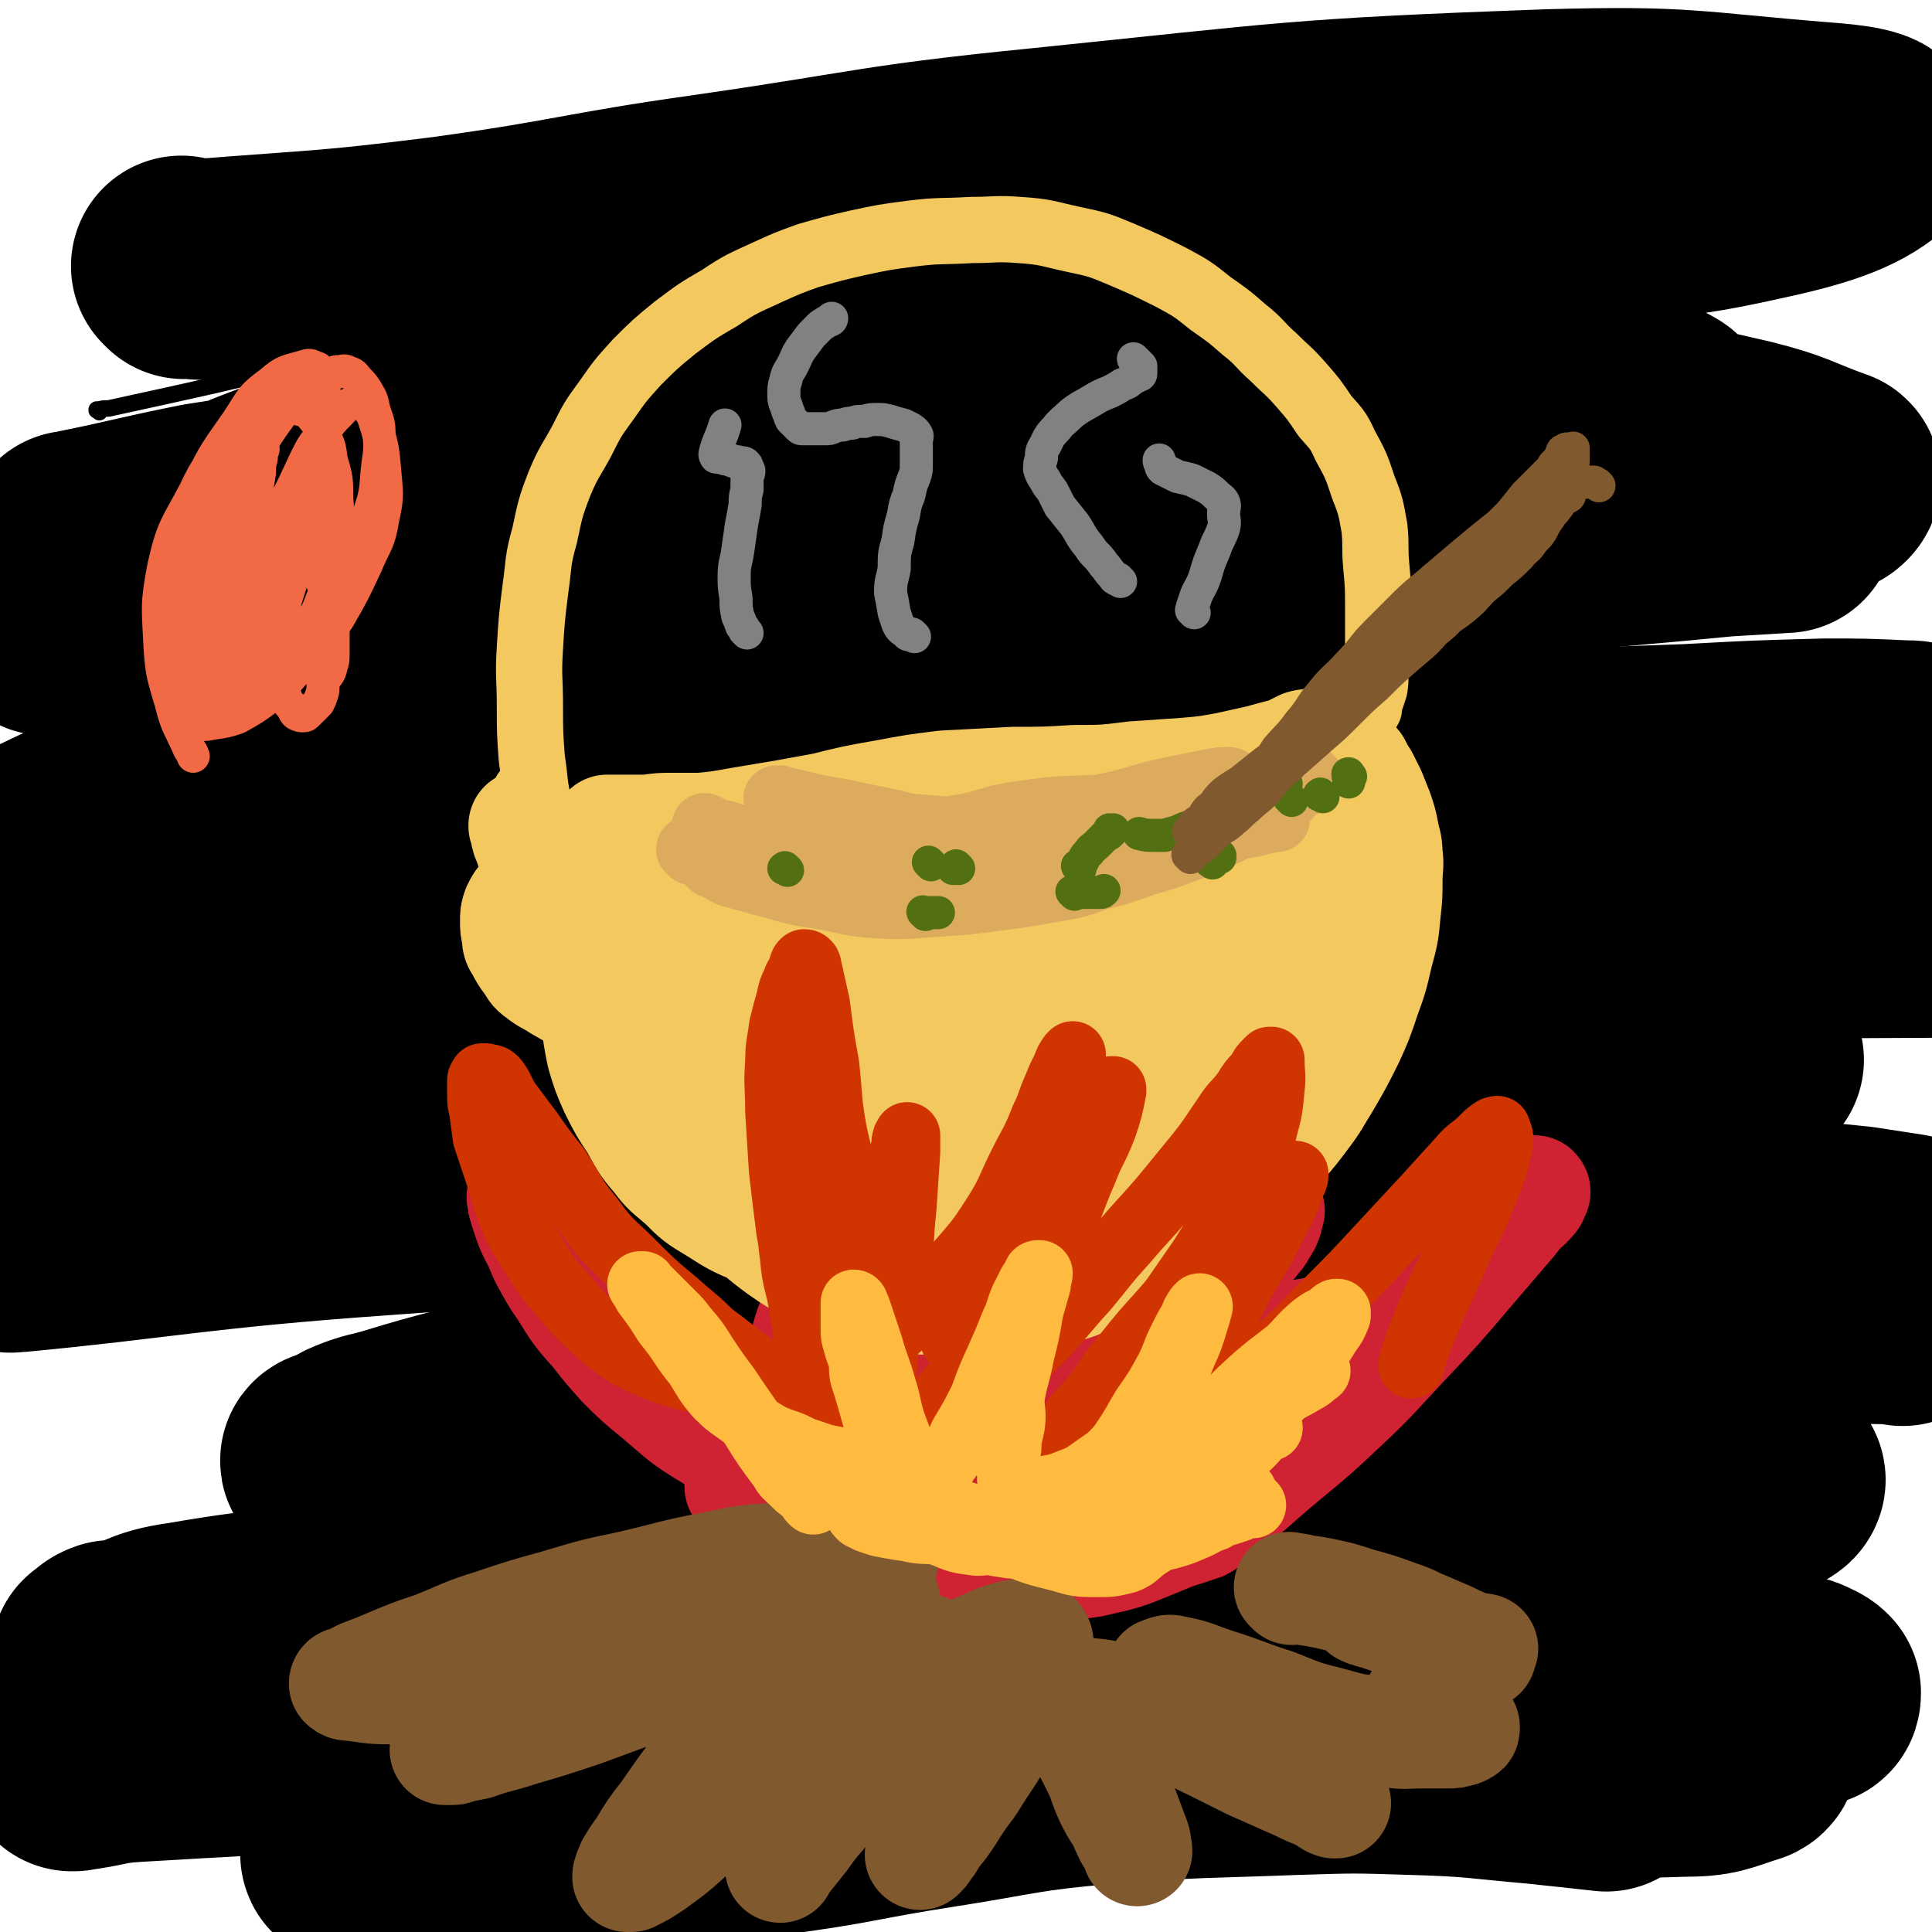
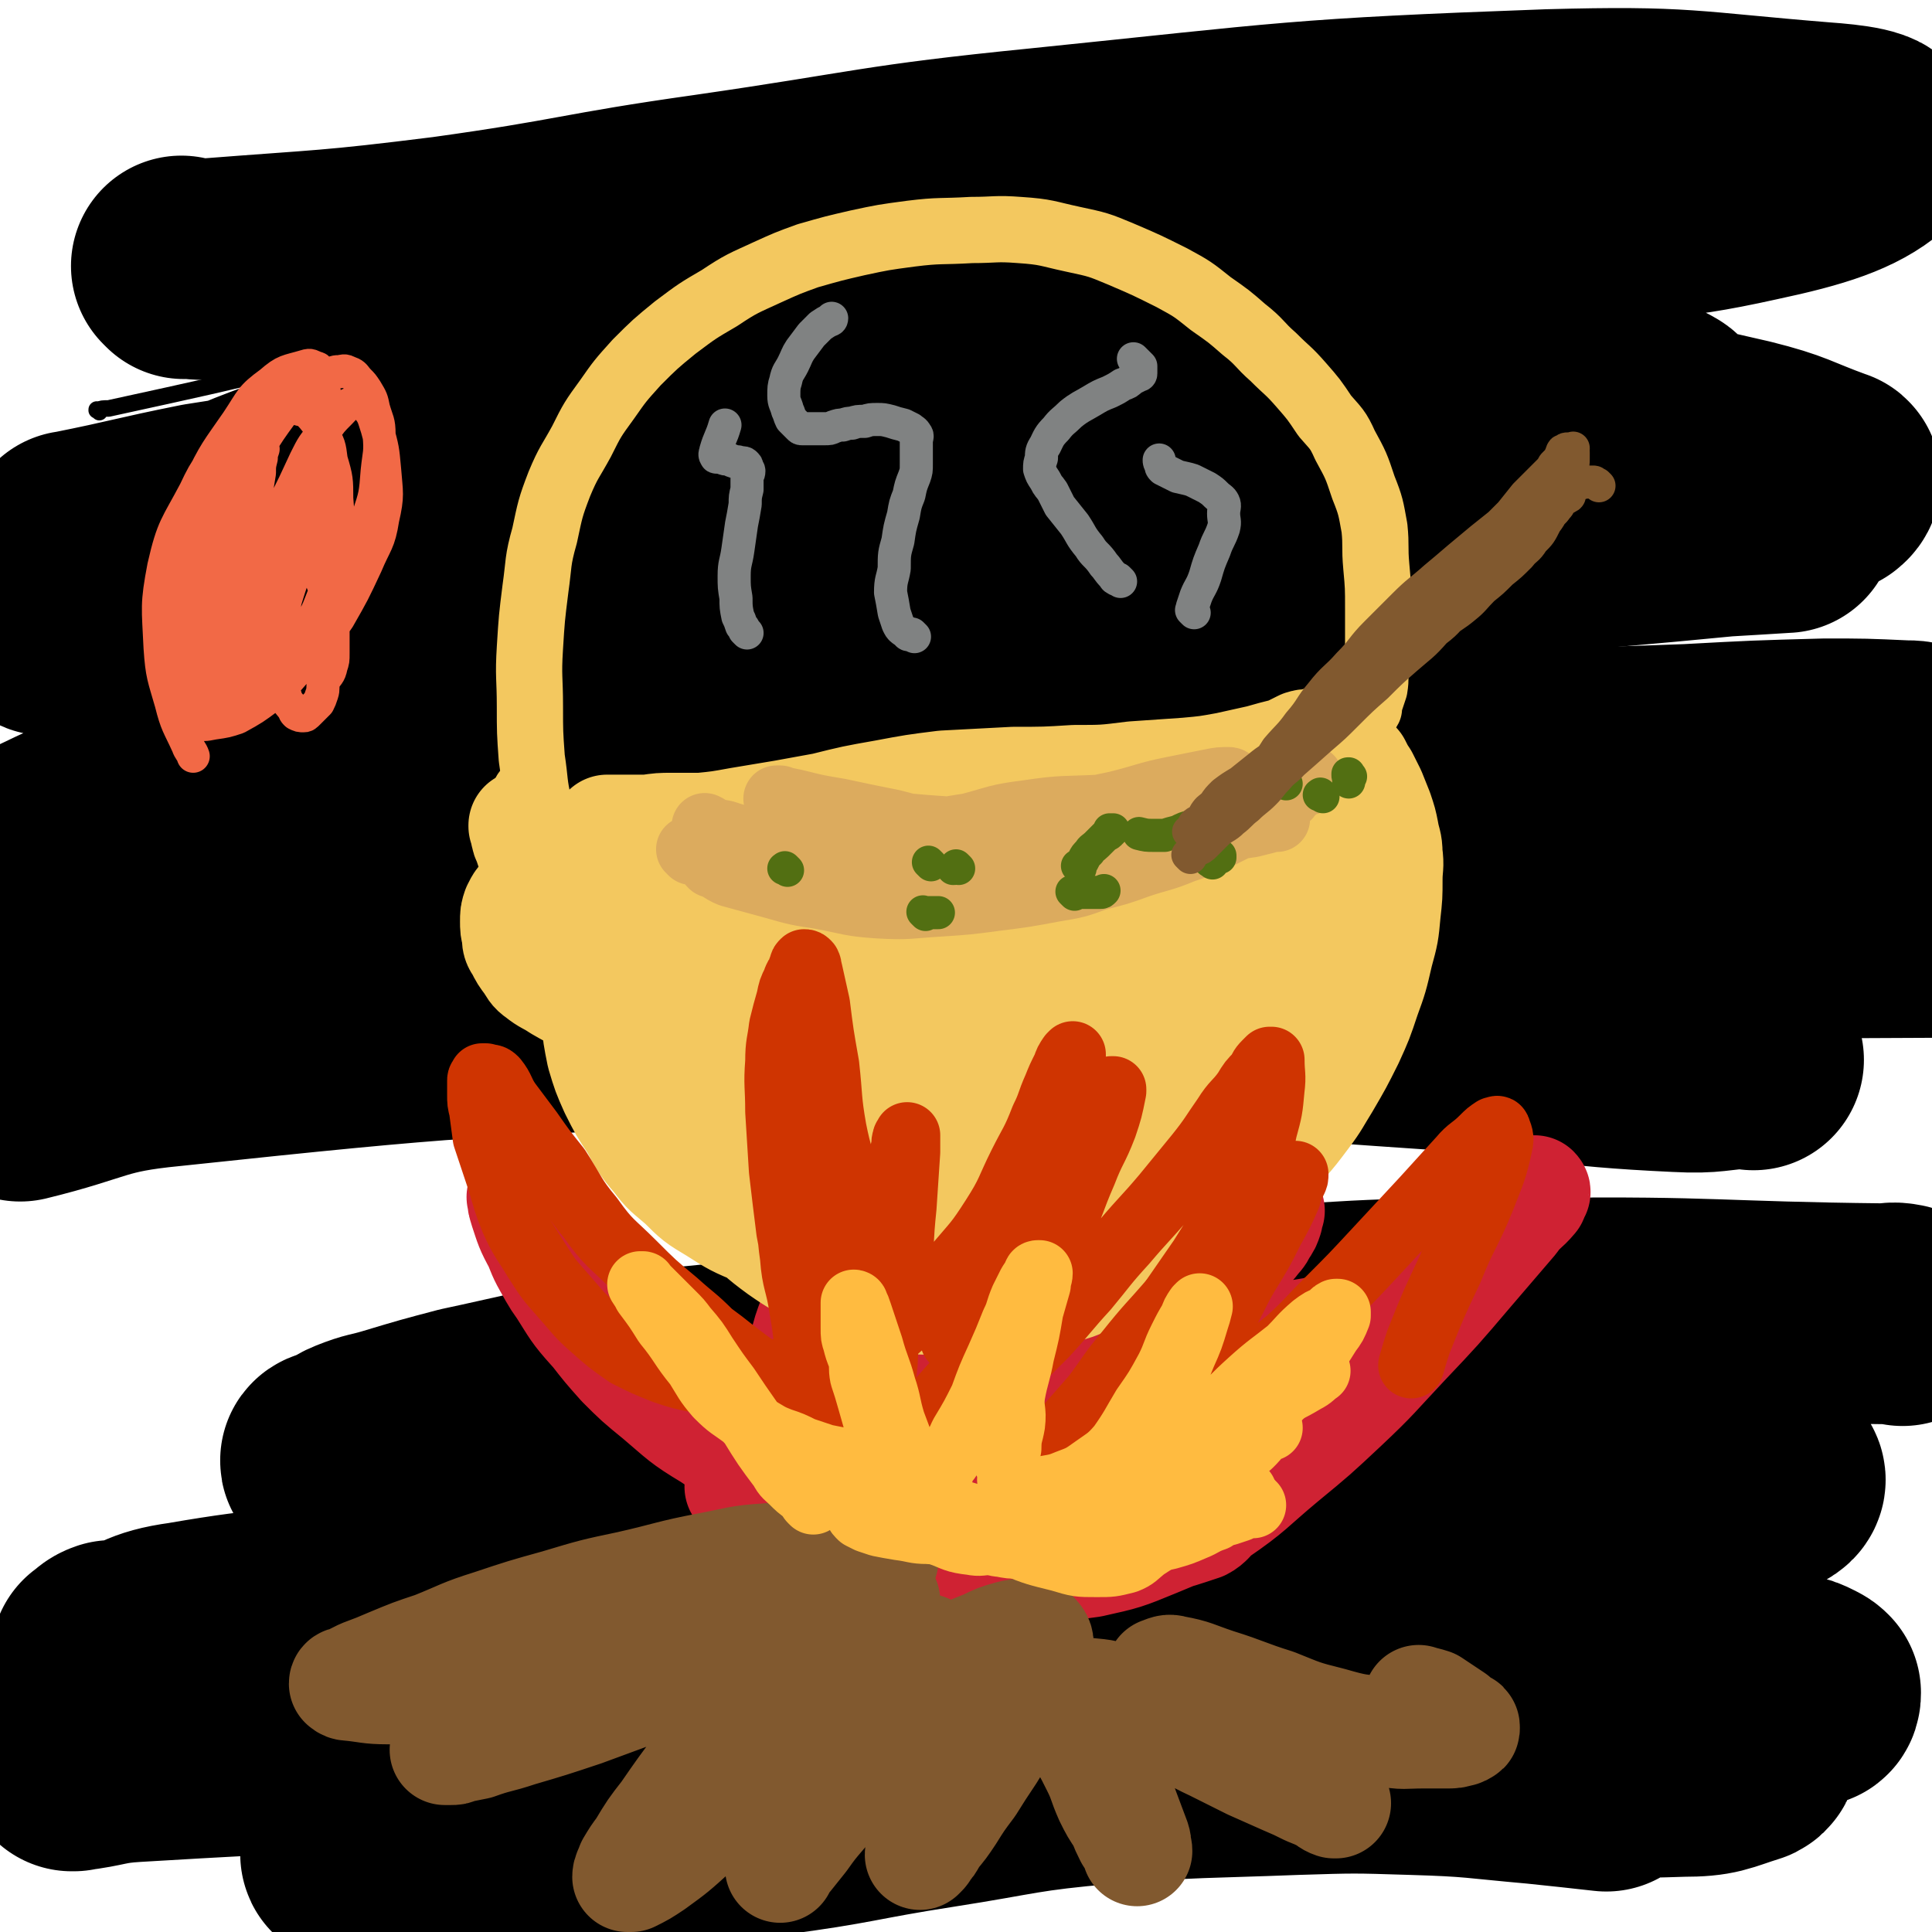
<svg xmlns="http://www.w3.org/2000/svg" viewBox="0 0 1050 1050" version="1.1">
  <g fill="none" stroke="#000000" stroke-width="9" stroke-linecap="round" stroke-linejoin="round">
    <path d="M54,224c-1,-1 -1,-1 -1,-1 -1,-1 0,0 0,0 0,0 0,0 0,0 0,0 -1,0 0,0 2,-1 3,-1 6,-1 55,-12 55,-12 110,-25 67,-16 66,-19 133,-34 74,-16 75,-14 150,-28 72,-14 72,-15 144,-28 62,-10 62,-11 125,-18 53,-6 53,-5 107,-8 33,-1 33,-1 66,0 21,1 21,2 41,5 11,2 11,1 21,5 4,1 4,2 7,5 2,2 4,3 2,4 -10,8 -12,10 -26,14 -46,12 -46,11 -94,18 -59,9 -60,6 -119,14 -51,7 -52,5 -102,15 -52,10 -52,13 -103,25 -45,11 -46,9 -91,21 -46,11 -46,12 -92,26 -42,12 -42,13 -84,25 -39,12 -40,9 -79,24 -27,10 -27,11 -52,25 -17,9 -18,9 -31,22 -7,7 -5,11 -9,18 " />
  </g>
  <g fill="none" stroke="#000000" stroke-width="120" stroke-linecap="round" stroke-linejoin="round">
    <path d="M100,146c-1,-1 -1,-1 -1,-1 -1,-1 0,0 0,0 1,0 1,0 3,1 6,0 6,1 12,0 64,-5 65,-4 129,-12 72,-10 72,-13 143,-23 90,-13 90,-16 180,-25 137,-14 138,-16 276,-21 74,-2 74,1 148,7 14,1 32,3 27,8 -13,11 -31,17 -64,24 -54,12 -55,7 -110,14 -57,7 -57,7 -114,14 -56,8 -57,5 -111,16 -95,18 -94,20 -188,42 -35,9 -35,8 -70,18 -67,18 -67,20 -133,39 -44,13 -45,8 -88,25 -59,24 -62,26 -115,57 -4,3 -3,10 2,11 120,12 124,14 247,16 92,1 93,-2 185,-12 148,-16 147,-22 295,-40 92,-11 92,-9 184,-18 16,-1 18,-1 33,-2 1,0 -1,0 -1,0 -46,-2 -46,-2 -91,-4 -72,-2 -72,-5 -144,-4 -67,1 -67,2 -134,8 -73,6 -73,6 -145,16 -63,9 -63,10 -125,22 -52,9 -52,10 -103,20 -35,6 -35,6 -70,13 -23,5 -23,5 -45,11 -13,3 -13,4 -25,8 -5,2 -5,2 -11,4 -2,1 -2,1 -4,2 0,0 1,0 1,0 58,-7 58,-8 116,-15 105,-11 105,-10 210,-21 91,-9 91,-7 181,-19 145,-18 144,-20 288,-40 41,-6 41,-4 81,-11 21,-4 21,-5 43,-11 1,0 1,0 2,-1 1,-1 1,-2 0,-2 -22,-8 -22,-10 -46,-16 -62,-14 -63,-16 -126,-24 -51,-7 -51,-6 -102,-6 -107,1 -107,2 -215,9 -56,3 -56,5 -112,13 -98,13 -98,15 -195,30 -44,7 -44,6 -88,13 -35,7 -35,8 -70,15 -1,0 0,0 0,0 57,-8 57,-7 114,-16 84,-13 84,-14 168,-26 83,-13 83,-16 166,-24 135,-12 135,-11 271,-16 45,-2 45,0 91,4 25,2 25,3 51,8 1,1 3,1 2,2 -1,3 -2,4 -5,5 -48,17 -48,20 -97,32 -69,16 -70,9 -140,23 -71,15 -70,18 -141,35 -72,16 -72,14 -145,32 -121,30 -122,28 -242,62 -38,11 -37,13 -74,29 -25,10 -25,11 -49,22 " />
    <path d="M39,498c-1,-1 -2,-1 -1,-1 14,-3 15,-3 30,-5 109,-11 109,-9 218,-20 99,-11 99,-12 198,-23 99,-11 99,-11 198,-22 67,-6 67,-7 134,-12 51,-4 51,-3 102,-5 37,-2 37,-2 74,-3 21,0 21,0 43,1 5,0 5,0 10,2 1,0 1,0 1,1 -2,1 -3,2 -6,2 -24,4 -24,5 -48,6 -68,5 -68,2 -136,6 -74,4 -74,2 -147,11 -132,15 -132,15 -263,37 -92,15 -92,17 -183,38 -33,8 -32,10 -65,20 -5,1 -5,1 -10,3 0,0 0,0 0,0 60,-4 60,-4 120,-8 117,-7 117,-9 233,-14 99,-5 99,-5 197,-7 159,-2 159,0 318,-1 " />
    <path d="M953,576c-1,-1 -1,-1 -1,-1 -1,-1 0,0 0,0 0,0 0,0 0,0 -1,0 -1,0 -2,0 -19,1 -19,3 -38,2 -65,-3 -65,-7 -131,-12 -89,-6 -89,-7 -178,-11 -95,-3 -95,-6 -190,-3 -160,7 -161,6 -321,23 -41,4 -40,9 -81,19 " />
-     <path d="M870,602c-1,-1 -2,-2 -1,-1 4,1 5,2 11,3 10,1 10,0 21,1 7,0 7,0 13,2 4,0 5,0 8,2 2,0 4,1 3,2 -21,6 -23,10 -47,11 -92,6 -93,2 -186,2 -96,1 -96,-4 -191,0 -155,6 -155,6 -310,22 -78,7 -78,11 -156,24 -13,2 -37,6 -27,5 75,-7 99,-13 198,-20 93,-7 93,-5 186,-7 157,-4 157,-12 313,-6 153,6 152,15 305,30 13,2 13,2 26,4 " />
    <path d="M1034,715c-1,-1 -1,-1 -1,-1 -5,-1 -5,0 -9,0 -92,-1 -92,-4 -184,-3 -86,0 -86,0 -172,6 -64,4 -64,8 -128,15 -61,6 -61,5 -122,12 -50,5 -50,4 -100,13 -32,5 -32,6 -65,13 -19,5 -19,5 -39,11 -10,3 -10,2 -20,6 -5,2 -4,3 -9,5 -2,1 -2,0 -3,1 -2,0 -3,1 -2,1 1,0 3,-1 7,-1 62,0 62,1 124,1 131,2 131,4 262,4 129,0 130,-6 259,-4 66,0 119,1 132,9 8,6 -45,14 -90,17 -134,10 -135,2 -269,11 -68,4 -68,7 -136,14 -131,15 -131,15 -263,30 -53,6 -53,3 -105,12 -22,3 -21,7 -41,14 -3,0 -3,0 -5,0 0,0 0,0 0,0 3,-2 3,-3 6,-4 81,-7 81,-8 163,-12 99,-5 99,-2 198,-6 64,-2 64,-5 128,-5 72,0 72,-1 144,4 76,5 76,5 152,15 46,6 46,8 93,16 16,3 16,2 33,6 5,1 5,1 9,3 2,1 2,1 3,2 0,1 0,2 -1,2 -39,5 -39,7 -79,8 -76,1 -77,-2 -153,-4 -79,-3 -79,-6 -157,-5 -151,1 -151,3 -302,9 -70,3 -70,1 -140,8 -52,6 -52,9 -104,17 -4,1 -4,1 -8,2 0,0 0,0 -1,0 0,0 0,0 0,0 17,-2 17,-4 34,-5 100,-6 100,-5 201,-9 72,-3 72,-4 145,-6 139,-4 139,-5 279,-6 59,0 59,0 119,4 63,4 63,5 125,12 4,0 5,0 7,2 1,1 2,3 0,4 -16,5 -17,7 -35,7 -59,2 -59,-1 -118,-2 -52,-1 -52,-1 -103,-1 -42,-1 -42,-1 -84,0 -58,2 -58,1 -116,6 -42,3 -42,4 -84,9 -34,4 -34,5 -68,9 -30,5 -30,5 -60,9 -23,4 -23,4 -47,8 -14,2 -14,1 -28,4 -6,1 -6,2 -11,4 -2,0 -2,0 -4,1 0,0 -1,1 0,1 11,0 12,1 24,0 50,-2 50,-1 100,-5 52,-4 52,-4 103,-11 46,-6 46,-8 91,-15 45,-7 45,-9 91,-13 52,-4 52,-3 104,-5 32,-1 32,-1 64,0 34,1 34,2 68,5 19,2 19,2 37,4 " />
  </g>
  <g fill="none" stroke="#CF2233" stroke-width="60" stroke-linecap="round" stroke-linejoin="round">
    <path d="M451,816c-1,-1 -1,-1 -1,-1 -1,-1 0,0 0,0 0,0 0,0 0,0 0,0 0,0 0,0 -1,-1 -1,-1 -2,-1 -1,-1 -1,-1 -3,-1 -4,-3 -4,-2 -9,-5 -8,-4 -8,-5 -16,-9 -17,-10 -18,-8 -34,-19 -15,-9 -15,-10 -28,-21 -11,-9 -11,-9 -20,-18 -8,-9 -8,-9 -15,-18 -8,-9 -8,-9 -14,-19 -6,-8 -6,-8 -11,-17 -4,-7 -3,-7 -7,-15 -2,-5 -2,-5 -4,-10 -1,-3 -1,-3 -2,-6 -1,-2 -1,-2 -1,-4 0,0 0,0 0,-1 0,0 0,0 0,0 0,0 -1,-1 0,0 0,2 0,3 1,6 3,9 3,10 8,19 6,12 6,13 13,24 7,11 7,12 16,22 8,9 8,9 18,16 12,8 12,8 26,13 11,4 11,3 23,6 11,1 11,2 22,2 9,0 9,-1 19,-3 7,-1 7,-2 14,-5 6,-2 7,-2 12,-6 6,-5 6,-6 9,-12 6,-10 7,-11 10,-22 3,-13 2,-13 3,-27 1,-12 0,-12 -1,-25 -1,-10 -1,-10 -2,-20 -1,-6 -1,-6 -2,-13 -1,-4 0,-4 -1,-9 0,-2 0,-3 -1,-5 0,-1 -1,-1 -1,-2 0,0 0,-1 0,-1 0,0 0,1 0,1 -1,5 -1,5 -2,9 -3,13 -3,13 -6,26 -3,14 -3,14 -6,28 -3,12 -3,12 -7,24 -3,10 -4,10 -7,19 -3,8 -3,8 -5,16 -2,7 -2,7 -3,14 -1,5 -1,5 -2,10 -1,3 0,3 -1,5 0,2 -1,2 -1,3 0,1 0,1 1,1 2,0 3,-1 5,-2 7,-7 6,-7 13,-14 11,-12 11,-12 21,-24 11,-12 12,-12 22,-24 8,-10 7,-11 15,-21 5,-7 5,-7 10,-13 3,-4 3,-4 6,-7 1,-2 2,-1 4,-2 1,-1 1,-2 1,-2 1,0 1,1 1,1 1,2 2,2 1,4 -1,8 -2,9 -5,17 -7,15 -8,15 -15,30 -9,17 -8,17 -17,34 -7,13 -7,13 -14,26 -7,11 -7,11 -14,22 -5,9 -5,9 -10,17 -3,5 -4,4 -6,9 -2,2 -2,2 -3,5 0,0 0,-1 0,-1 1,-1 1,-1 3,-3 5,-8 5,-8 11,-15 10,-12 10,-12 21,-23 13,-14 13,-14 27,-28 14,-13 14,-13 29,-26 11,-10 11,-10 22,-20 10,-8 10,-7 19,-14 7,-5 7,-4 14,-8 3,-2 3,-2 6,-5 2,0 2,-1 3,-1 0,0 0,0 0,1 -2,3 -2,3 -4,6 -9,10 -9,10 -19,19 -13,12 -13,12 -26,23 -16,13 -16,13 -32,26 -11,9 -11,9 -22,19 -6,5 -6,5 -12,12 -3,4 -3,4 -6,9 -1,2 -1,2 -1,4 0,2 1,2 3,3 2,1 2,1 4,2 " />
    <path d="M467,816c-1,-1 -1,-1 -1,-1 -1,-1 0,0 0,0 0,0 0,0 0,0 0,0 0,0 0,0 -1,-1 0,0 0,0 4,-1 4,-1 8,-2 13,-5 13,-4 26,-10 19,-7 20,-6 37,-15 18,-9 18,-10 35,-21 18,-12 18,-13 35,-26 16,-12 16,-13 32,-26 11,-9 10,-9 21,-19 7,-6 7,-6 14,-13 4,-4 3,-4 7,-8 3,-4 3,-3 5,-7 2,-3 2,-3 3,-6 0,-1 0,-1 0,-2 0,-1 1,-2 1,-2 0,-1 -1,0 -2,0 -5,2 -5,1 -10,5 -12,9 -12,9 -23,20 -16,14 -15,15 -31,30 -17,16 -17,16 -34,32 -17,15 -17,15 -35,29 -16,12 -17,12 -33,24 -12,9 -12,10 -25,18 -7,5 -7,5 -14,10 -4,2 -4,2 -7,4 -1,0 -2,0 -2,0 1,-1 2,-2 4,-3 10,-8 10,-8 21,-15 18,-12 18,-12 37,-22 21,-11 21,-11 43,-21 20,-9 20,-9 41,-17 18,-7 18,-7 36,-13 13,-4 14,-4 28,-7 10,-3 9,-3 19,-6 6,-1 6,-1 12,-2 2,0 2,-1 4,-1 0,0 0,1 0,1 -6,3 -6,3 -12,6 -15,6 -15,6 -30,12 -20,9 -20,9 -41,18 -21,8 -22,7 -43,16 -19,7 -18,7 -37,15 -13,5 -13,5 -26,11 -9,4 -9,5 -18,9 -4,2 -4,2 -8,4 -1,1 -3,0 -3,1 0,0 1,1 2,1 9,0 9,0 18,-2 18,-4 19,-3 37,-8 21,-6 21,-6 42,-14 24,-8 24,-7 46,-17 23,-11 23,-12 45,-24 20,-11 20,-11 40,-23 19,-12 19,-13 37,-26 13,-9 13,-9 26,-20 10,-7 9,-8 18,-16 5,-5 6,-4 11,-9 4,-3 4,-3 7,-6 1,-1 1,-1 2,-2 1,-1 1,-1 2,-2 0,0 0,0 0,0 1,0 0,-1 0,-1 -1,1 0,2 -1,4 -5,6 -6,5 -11,12 -12,14 -12,14 -24,28 -17,20 -17,20 -35,39 -16,17 -16,18 -33,34 -16,15 -16,15 -33,29 -18,15 -17,16 -36,29 -16,9 -16,9 -33,16 -17,7 -17,7 -35,11 -14,2 -15,2 -29,2 -13,-1 -13,-2 -26,-4 -11,-2 -11,-2 -22,-4 -7,-1 -7,-1 -14,-3 -3,0 -3,-1 -6,-1 -2,-1 -2,0 -4,-1 0,0 0,0 0,0 2,0 2,1 5,1 11,1 11,1 22,2 17,1 17,1 34,1 18,0 18,0 35,-2 15,-1 15,-2 29,-5 10,-2 10,-2 21,-4 6,-2 6,-2 12,-4 3,0 3,0 6,-1 0,0 1,0 1,0 -1,1 -2,2 -4,3 -12,4 -12,4 -23,7 -17,5 -16,6 -33,9 -18,5 -18,4 -37,8 -15,2 -16,2 -31,4 -13,1 -14,3 -27,1 -19,-2 -19,-3 -37,-9 -9,-3 -9,-4 -17,-9 -6,-4 -6,-4 -12,-9 -5,-3 -5,-3 -10,-7 -3,-3 -3,-3 -7,-5 -3,-2 -3,-2 -6,-4 -3,-2 -3,-1 -5,-3 -2,-1 -2,-1 -3,-2 -1,0 -1,-1 -1,-1 -1,-1 -1,0 -1,-1 0,0 0,0 0,0 0,0 -1,0 -1,0 1,-1 1,0 2,0 6,0 6,-1 11,0 18,3 19,2 36,7 17,4 16,6 32,11 17,5 17,6 35,9 17,3 17,2 34,4 16,3 16,2 33,5 6,0 6,0 12,1 " />
  </g>
  <g fill="none" stroke="#81592F" stroke-width="60" stroke-linecap="round" stroke-linejoin="round">
    <path d="M459,851c-1,-1 -1,-1 -1,-1 -2,-1 -2,-1 -3,-1 -3,-1 -3,-1 -6,-2 -6,0 -6,-1 -12,-1 -10,0 -10,0 -20,1 -16,1 -16,2 -32,5 -21,4 -21,5 -43,10 -19,4 -19,4 -39,10 -18,5 -18,5 -36,11 -16,5 -16,6 -31,12 -12,4 -12,4 -24,9 -7,3 -7,3 -15,6 -4,2 -4,2 -8,4 -1,0 -2,0 -2,1 0,0 1,1 2,1 11,1 11,2 22,2 20,0 21,-1 41,-3 25,-2 25,-3 50,-7 24,-4 24,-3 46,-9 23,-5 22,-6 45,-12 18,-4 18,-4 37,-8 13,-3 13,-2 27,-5 8,-1 7,-2 15,-3 4,0 4,0 7,0 1,0 2,-1 2,-1 -1,0 -3,1 -5,2 -16,6 -16,6 -32,11 -23,9 -23,8 -46,17 -21,8 -21,8 -43,16 -19,7 -19,7 -38,14 -18,6 -18,6 -35,11 -12,4 -12,3 -23,7 -5,1 -5,1 -10,2 -2,1 -2,1 -4,1 -2,0 -4,0 -3,0 0,-1 2,-1 5,-3 18,-8 18,-8 36,-17 22,-11 22,-12 44,-23 22,-10 22,-10 44,-20 20,-9 20,-9 41,-18 14,-5 14,-6 28,-11 12,-4 12,-4 23,-7 6,-2 6,-2 11,-3 3,-1 3,-1 5,-1 0,0 1,0 1,0 -1,3 -1,5 -4,8 -8,10 -9,9 -19,19 -12,13 -12,13 -25,27 -14,15 -15,14 -28,30 -13,14 -12,14 -24,29 -9,12 -9,12 -18,25 -7,9 -7,9 -13,19 -3,4 -3,4 -6,9 -1,3 -2,4 -2,6 0,0 1,0 2,0 6,-3 6,-3 12,-7 11,-8 11,-8 22,-18 14,-13 13,-14 27,-27 14,-13 14,-13 28,-26 12,-11 11,-11 23,-21 11,-8 11,-8 22,-14 6,-4 7,-4 13,-7 4,-2 4,-2 8,-3 2,0 2,-1 4,-1 1,0 2,0 3,2 1,1 1,2 0,3 -2,5 -2,5 -4,10 -7,10 -7,10 -14,20 -7,10 -7,10 -14,20 -7,8 -7,8 -13,17 -7,9 -7,9 -13,17 -6,7 -6,7 -11,14 -4,5 -4,5 -8,10 -2,2 -2,2 -4,5 0,0 0,1 0,1 0,-1 0,-2 1,-4 4,-8 5,-8 10,-16 9,-13 8,-13 18,-25 10,-13 10,-13 22,-26 11,-12 11,-11 22,-22 10,-9 9,-10 20,-18 8,-6 9,-6 19,-10 6,-3 6,-3 13,-5 4,-1 4,-1 8,-1 3,0 4,-1 5,1 2,2 3,3 2,7 -1,8 -2,8 -4,15 -5,11 -4,12 -10,22 -5,10 -6,10 -12,20 -6,9 -6,9 -11,17 -6,8 -6,8 -11,16 -4,6 -4,6 -9,12 -2,4 -2,4 -5,7 0,1 0,1 -1,2 -1,1 -1,1 -1,1 0,-1 1,-2 1,-4 3,-7 3,-7 6,-15 4,-11 4,-11 7,-21 4,-11 4,-11 9,-22 3,-8 3,-8 7,-16 3,-4 4,-4 7,-8 3,-3 4,-3 7,-5 3,-3 2,-3 5,-5 4,-2 4,-2 8,-1 4,0 4,1 7,3 5,3 6,2 10,7 7,9 6,10 11,20 6,9 6,9 11,19 4,8 3,8 7,17 3,6 3,6 7,12 2,5 2,5 4,9 2,3 2,3 3,5 1,2 1,2 1,3 0,0 0,0 0,0 -1,-3 0,-3 -1,-6 -3,-8 -3,-8 -6,-16 -4,-11 -4,-11 -9,-21 -4,-9 -4,-9 -7,-17 -3,-6 -2,-6 -5,-12 -1,-3 -1,-3 -3,-6 -1,-2 -1,-2 -2,-5 0,0 -1,0 -1,-1 0,0 0,-1 1,-1 2,-1 2,-1 5,-1 11,1 11,1 21,5 13,4 12,5 24,11 13,6 12,7 25,13 10,5 10,5 20,10 9,4 9,4 18,8 7,3 7,3 13,6 5,2 5,2 9,4 2,1 2,2 5,3 0,0 0,0 1,0 0,0 0,0 0,0 -2,-2 -2,-2 -4,-4 -6,-5 -6,-6 -12,-10 -10,-7 -10,-7 -20,-14 -10,-6 -10,-6 -20,-13 -9,-5 -9,-5 -17,-12 -6,-4 -5,-5 -12,-10 -3,-2 -4,-2 -7,-4 -2,-1 -2,-2 -3,-3 0,-1 0,-1 0,-1 3,-1 4,-2 7,-1 11,2 11,3 23,7 16,5 16,6 32,11 15,6 14,6 30,10 14,4 15,4 30,5 10,2 10,1 20,1 7,0 7,0 13,0 4,0 4,0 7,-1 1,0 1,0 2,-1 1,0 1,0 1,-1 0,-1 0,-1 -1,-1 -2,-2 -3,-2 -5,-4 -6,-4 -6,-4 -12,-8 -3,-1 -4,-1 -7,-2 " />
-     <path d="M702,864c-1,-1 -1,-1 -1,-1 -1,-1 0,0 0,0 0,0 0,0 0,0 0,0 -1,-1 0,0 2,0 4,0 7,1 7,1 7,1 12,2 9,2 9,2 18,5 11,3 11,3 22,7 9,3 9,4 18,8 7,3 7,2 14,6 4,1 3,2 7,4 2,1 3,1 5,2 1,0 0,0 1,1 0,0 0,0 0,0 -3,-2 -3,-2 -6,-4 -7,-3 -7,-3 -13,-6 -7,-3 -7,-3 -14,-6 -6,-2 -7,-2 -13,-3 -5,-2 -5,-2 -11,-3 -2,0 -2,0 -4,-1 -1,0 -1,0 -3,-1 0,0 0,0 0,0 0,0 0,0 0,0 5,2 5,1 9,3 12,4 12,4 23,8 11,4 11,4 21,7 6,2 6,2 12,3 " />
  </g>
  <g fill="none" stroke="#F3C85F" stroke-width="60" stroke-linecap="round" stroke-linejoin="round">
    <path d="M286,450c-1,-1 -1,-1 -1,-1 -1,-1 0,0 0,0 0,0 0,0 0,0 0,0 0,-1 0,0 -1,0 0,0 0,1 1,2 0,2 1,4 0,1 0,1 1,3 1,3 1,3 2,6 2,7 2,7 3,13 3,8 3,8 5,15 2,8 2,8 5,15 3,7 3,7 6,14 3,7 3,7 7,15 3,7 3,7 7,14 3,7 4,6 8,12 3,6 3,7 7,12 4,6 5,6 10,11 6,6 6,6 12,12 7,5 7,5 14,10 6,6 6,6 13,11 6,6 7,5 14,10 7,6 7,6 15,12 8,5 8,5 16,10 8,5 8,5 17,10 13,7 13,7 26,15 11,6 11,7 22,12 11,6 11,5 22,9 10,3 10,4 21,6 9,1 9,1 18,1 9,0 10,0 18,-2 9,-1 9,-2 17,-5 7,-2 7,-2 14,-5 7,-3 7,-3 13,-7 8,-3 8,-3 15,-8 7,-3 7,-3 14,-8 7,-4 7,-4 14,-9 6,-4 6,-4 12,-10 6,-6 6,-6 11,-12 6,-7 6,-8 12,-15 6,-7 6,-7 12,-15 6,-8 6,-9 11,-17 7,-12 7,-12 13,-24 5,-11 5,-11 9,-23 4,-11 4,-11 7,-24 3,-11 3,-11 4,-22 1,-9 1,-9 1,-18 0,-7 1,-7 0,-14 0,-6 -1,-6 -2,-12 -1,-5 -1,-5 -3,-11 -2,-5 -2,-5 -4,-10 -2,-4 -2,-4 -4,-8 -2,-3 -2,-3 -4,-7 -2,-2 -2,-2 -4,-5 -2,-1 -2,-1 -3,-2 -2,-2 -2,-1 -3,-2 -2,-1 -1,-2 -2,-2 -1,-1 -1,-1 -2,-1 -2,-1 -2,-1 -5,-1 -2,0 -1,1 -3,1 -4,1 -4,0 -7,1 -4,2 -4,2 -8,4 -8,2 -8,2 -15,4 -9,2 -9,2 -18,4 -11,2 -11,2 -22,3 -15,1 -15,1 -29,2 -16,2 -16,2 -32,2 -16,1 -16,1 -33,1 -19,1 -19,1 -38,2 -16,2 -16,2 -32,5 -17,3 -17,3 -33,7 -11,2 -11,2 -22,4 -12,2 -12,2 -24,4 -11,2 -11,2 -21,3 -8,0 -8,0 -16,0 -6,0 -6,0 -13,1 -5,0 -5,0 -10,0 -3,0 -3,0 -6,0 -2,0 -2,0 -3,0 -2,0 -2,0 -3,0 0,0 0,0 0,1 0,0 0,0 1,1 2,2 2,2 4,4 5,5 5,5 10,11 6,7 6,7 13,14 8,9 8,9 16,17 9,9 9,9 17,17 12,11 11,11 23,21 15,12 15,12 30,23 15,10 15,11 32,19 17,8 17,8 36,13 16,5 16,5 32,7 16,2 16,1 32,0 13,-1 13,-2 26,-5 13,-3 13,-3 25,-8 12,-4 12,-5 23,-11 12,-6 12,-6 24,-13 11,-6 11,-6 21,-13 9,-6 9,-6 17,-11 7,-5 6,-5 12,-9 5,-4 5,-4 9,-7 3,-2 3,-2 5,-4 1,-1 2,-1 2,-2 0,-1 0,-2 -1,-2 -5,-2 -6,-2 -11,-2 -12,-1 -12,-1 -23,-1 -18,0 -18,1 -35,2 -21,2 -21,2 -42,4 -22,3 -22,3 -43,4 -21,2 -21,2 -41,2 -20,1 -20,0 -40,0 -14,0 -14,-1 -28,-1 -12,-1 -12,-1 -24,-1 -8,0 -8,0 -15,0 -4,0 -4,0 -7,0 -2,0 -2,0 -3,0 -2,0 -3,0 -3,0 -1,0 0,-1 1,-1 14,-3 14,-4 28,-4 22,-1 23,-2 45,0 28,3 27,5 55,8 23,3 23,4 47,5 20,0 20,1 40,-2 14,-3 14,-4 27,-9 10,-4 10,-5 21,-10 9,-5 9,-5 18,-10 5,-2 5,-2 10,-5 3,-2 3,-2 6,-4 1,0 1,0 1,0 -1,-1 -1,-1 -3,-1 -7,-1 -7,0 -14,-1 -13,0 -13,0 -26,-1 -15,0 -15,-1 -30,-1 -14,0 -14,0 -29,0 -13,0 -13,1 -26,2 -12,0 -12,0 -23,1 -8,0 -8,1 -16,2 -5,0 -5,0 -10,1 -2,0 -2,0 -5,0 -1,0 -1,0 -2,0 0,0 0,0 0,0 12,-6 12,-6 25,-11 17,-7 17,-6 34,-12 15,-5 15,-6 30,-11 12,-5 12,-5 23,-10 8,-3 7,-4 15,-7 6,-2 6,-1 12,-3 2,-1 2,0 5,-1 1,0 1,-1 1,-1 0,0 -1,1 -2,1 -9,3 -9,3 -18,6 -18,6 -17,7 -35,12 -20,6 -20,5 -40,11 -18,6 -18,6 -37,11 -21,6 -21,6 -42,11 -16,5 -16,5 -32,9 -15,5 -15,4 -30,8 -9,3 -9,3 -18,6 -6,2 -6,2 -12,4 -5,2 -5,2 -10,4 -2,2 -2,2 -4,3 -2,1 -2,1 -3,2 -2,2 -2,2 -2,5 -1,6 -2,7 -1,13 1,10 2,11 6,19 4,10 5,10 12,19 11,15 10,16 22,30 10,12 10,12 22,23 9,8 8,9 19,15 11,7 11,7 23,11 11,3 12,3 23,2 12,0 13,0 24,-4 14,-5 14,-5 26,-13 14,-9 14,-9 27,-19 13,-11 14,-10 26,-22 14,-14 13,-15 26,-30 11,-12 11,-12 21,-25 6,-7 5,-8 11,-15 3,-4 3,-4 7,-8 1,-2 2,-2 3,-3 1,0 1,-1 1,-1 -1,0 -2,0 -3,1 -7,5 -6,6 -14,11 -14,10 -13,11 -28,20 -20,13 -19,14 -41,25 -21,11 -21,11 -43,20 -19,8 -19,8 -40,13 -16,4 -17,4 -34,6 -17,1 -17,1 -34,-1 -13,-1 -13,-2 -26,-5 -11,-3 -12,-3 -22,-8 -10,-4 -10,-4 -20,-10 -7,-4 -6,-4 -13,-9 -4,-3 -4,-3 -8,-6 -3,-3 -3,-3 -6,-6 -1,-1 -1,-2 -3,-4 -1,-2 -2,-1 -3,-4 -1,-2 -1,-2 -2,-5 -1,-1 -1,-1 -2,-3 -1,-1 0,-1 -1,-3 0,-1 -1,-1 -1,-2 0,-1 -1,-1 0,-2 2,-1 2,-3 5,-2 8,2 8,2 16,7 13,8 13,9 26,18 13,9 13,9 27,17 17,10 16,11 34,19 14,8 14,8 30,13 16,5 17,6 34,7 16,1 16,0 32,-3 17,-4 17,-5 33,-12 13,-5 13,-5 24,-13 13,-9 14,-9 25,-20 9,-9 8,-10 15,-20 7,-11 7,-11 13,-22 4,-8 4,-8 6,-16 2,-5 2,-5 2,-10 0,-2 1,-2 0,-3 0,-1 -1,-1 -1,-1 -4,1 -4,1 -8,3 -8,3 -8,3 -15,8 -9,7 -9,8 -18,16 -7,6 -7,6 -14,12 -5,5 -5,5 -11,8 -2,2 -2,2 -5,3 0,0 0,0 0,0 1,-4 1,-4 3,-8 5,-8 5,-8 12,-15 10,-12 11,-12 22,-24 10,-11 10,-11 21,-22 6,-6 7,-6 14,-12 4,-3 4,-3 7,-6 2,-1 2,-1 3,-2 0,0 0,0 0,0 -3,3 -2,3 -5,6 -14,11 -14,12 -29,21 -18,12 -18,12 -37,21 -17,9 -17,9 -35,16 -16,6 -16,6 -32,10 -17,5 -17,5 -34,7 -14,2 -14,2 -29,2 -14,0 -14,0 -27,-1 -11,0 -11,0 -21,-2 -7,0 -7,-1 -13,-2 -5,-1 -5,0 -10,-2 -3,0 -3,-1 -5,-2 -2,-1 -3,-1 -4,-2 -2,-1 -2,-1 -3,-2 -1,-1 -1,-1 -2,-3 -1,-1 -1,-1 -2,-3 -1,-1 0,-1 -1,-3 -1,-2 -1,-2 -2,-4 0,-1 0,-1 -1,-3 -1,-1 -1,-1 -3,-3 -2,-2 -2,-2 -5,-4 -4,-2 -4,-3 -8,-5 -4,-2 -4,-2 -8,-4 -2,-2 -2,-2 -5,-4 -2,-2 -3,-1 -5,-3 -1,-1 -1,-1 -2,-2 -2,-2 -3,-2 -3,-4 0,-4 0,-5 2,-8 4,-6 5,-6 11,-9 14,-7 14,-7 29,-10 15,-4 15,-4 31,-5 18,-1 18,0 36,1 18,1 18,1 36,2 18,1 18,1 35,2 18,1 18,2 37,3 15,1 15,1 30,2 14,1 14,1 28,1 12,1 12,0 24,1 11,1 11,1 22,4 7,1 7,2 15,4 6,1 6,0 11,3 3,1 4,1 6,4 2,3 2,3 2,7 1,8 1,9 -1,16 -3,14 -3,14 -8,26 -6,13 -6,13 -14,25 -9,16 -9,15 -19,30 -9,14 -9,14 -20,27 -9,12 -10,11 -20,21 -9,9 -9,9 -17,17 -7,6 -7,6 -14,11 -3,3 -3,3 -7,4 -1,0 -2,0 -2,-1 -2,-2 -2,-3 -1,-5 3,-9 3,-9 8,-16 7,-11 8,-11 16,-21 11,-13 12,-13 24,-24 11,-11 12,-11 24,-22 11,-10 11,-10 22,-20 10,-9 10,-9 19,-17 8,-7 8,-7 16,-13 4,-4 4,-4 9,-8 2,-2 2,-2 4,-4 1,-1 1,-1 2,-3 1,-1 1,-1 1,-2 0,-3 -1,-3 -2,-5 -1,-4 -1,-5 -2,-9 -3,-6 -3,-6 -5,-11 -3,-6 -2,-6 -5,-11 -1,-4 -1,-4 -3,-7 -1,-2 0,-2 -1,-5 0,-1 0,-1 0,-2 0,0 0,0 0,-1 0,0 0,0 0,0 0,5 0,5 0,9 -1,9 0,9 -3,17 -4,15 -5,15 -11,29 -8,16 -8,16 -18,31 -12,17 -12,16 -26,31 -14,17 -14,18 -31,33 -15,14 -15,13 -32,26 -15,11 -14,12 -31,21 -14,9 -14,9 -30,15 -16,6 -16,6 -33,8 -15,2 -16,1 -31,0 -14,-1 -15,-1 -28,-5 -14,-4 -14,-5 -27,-11 -12,-5 -12,-5 -23,-12 -10,-6 -10,-6 -18,-14 -8,-7 -8,-6 -14,-14 -7,-8 -7,-9 -12,-18 -6,-9 -6,-9 -11,-19 -4,-9 -4,-9 -7,-19 -2,-10 -2,-10 -3,-20 -1,-11 -1,-11 -1,-22 0,-9 -1,-9 0,-19 1,-7 1,-7 2,-14 1,-5 1,-5 1,-9 1,-3 0,-3 1,-6 0,-1 1,-1 1,-1 0,-1 0,-2 0,-2 0,-1 1,-1 1,-1 1,0 0,-1 0,-1 0,0 0,1 0,1 0,3 0,3 0,5 0,6 1,6 1,11 0,7 -1,7 0,14 1,8 1,8 3,16 1,10 1,10 3,19 2,11 2,11 6,22 4,13 3,13 9,25 8,16 8,16 18,30 7,11 7,11 15,21 9,10 9,10 19,19 10,9 10,10 21,18 10,7 11,7 22,13 11,5 11,5 23,9 11,3 12,3 23,4 11,2 11,1 21,1 11,0 11,0 21,-2 12,-1 12,-1 23,-4 12,-4 12,-4 24,-9 12,-4 12,-5 24,-10 13,-6 14,-5 27,-12 12,-6 12,-5 23,-13 10,-7 10,-8 19,-17 10,-10 11,-10 20,-21 10,-13 10,-13 19,-27 8,-14 8,-15 14,-31 6,-15 7,-15 11,-31 3,-16 3,-16 5,-32 1,-13 1,-13 0,-26 0,-10 0,-10 -2,-20 -1,-6 -1,-6 -3,-12 -1,-4 -1,-5 -4,-8 -2,-3 -3,-3 -6,-4 -4,-2 -4,-2 -8,-2 -6,0 -6,0 -11,3 -7,4 -7,5 -12,10 -7,7 -7,7 -12,14 -10,11 -9,11 -19,22 -9,10 -9,11 -19,20 -14,12 -15,12 -31,23 -15,10 -15,10 -30,19 -19,11 -18,12 -38,21 -17,7 -17,7 -35,11 -15,4 -15,5 -31,6 -17,2 -17,2 -34,2 -15,0 -15,0 -30,-1 -14,-2 -14,-3 -28,-6 -13,-3 -13,-2 -26,-6 -12,-3 -12,-3 -24,-8 -10,-5 -10,-5 -21,-11 -8,-4 -8,-4 -15,-8 -6,-4 -6,-3 -11,-7 -3,-2 -3,-3 -5,-6 -3,-4 -3,-4 -5,-8 -2,-3 -2,-3 -2,-7 -1,-3 -1,-4 -1,-7 0,-4 0,-4 1,-7 2,-4 2,-4 5,-6 9,-6 9,-7 18,-10 15,-5 16,-6 31,-6 16,-2 16,0 33,2 18,1 18,1 36,3 17,2 17,2 34,4 17,1 17,0 35,1 15,0 15,0 30,1 12,0 13,0 24,3 11,2 11,2 21,7 7,2 6,3 12,7 " />
  </g>
  <g fill="none" stroke="#F3C85F" stroke-width="36" stroke-linecap="round" stroke-linejoin="round">
    <path d="M318,491c-1,-1 -1,-1 -1,-1 -1,-1 0,0 0,0 0,0 0,0 0,0 0,0 0,0 0,0 -1,-1 0,0 0,0 0,0 0,0 0,0 -1,-1 -1,-1 -2,-2 -1,-1 -2,-1 -3,-3 -3,-4 -3,-4 -5,-8 -4,-9 -5,-8 -8,-17 -4,-10 -4,-11 -6,-22 -3,-13 -2,-13 -4,-26 -1,-14 -1,-14 -1,-28 0,-16 -1,-16 0,-32 1,-16 1,-16 3,-32 2,-14 1,-15 5,-29 3,-14 3,-15 8,-28 5,-12 6,-12 12,-23 6,-12 6,-12 14,-23 7,-10 7,-10 16,-20 10,-10 10,-10 21,-19 12,-9 12,-9 24,-16 12,-8 13,-8 26,-14 11,-5 11,-5 22,-9 14,-4 14,-4 27,-7 14,-3 14,-3 29,-5 16,-2 16,-1 33,-2 13,0 13,-1 26,0 15,1 15,2 29,5 14,3 14,3 26,8 14,6 14,6 28,13 11,6 11,6 21,14 10,7 10,7 18,14 9,7 8,8 16,15 8,8 8,7 15,15 7,8 7,8 13,17 6,7 7,7 11,16 6,11 6,11 10,23 4,10 4,11 6,22 1,10 0,10 1,21 1,11 1,11 1,23 0,9 0,9 0,19 0,7 -1,7 -1,13 -1,5 0,5 -1,11 -1,3 -1,3 -2,6 -1,2 -1,3 -1,5 -1,2 -2,2 -2,3 -1,2 -1,2 -1,3 -1,2 -1,2 -2,3 -1,1 -1,1 -1,1 -1,1 -1,1 -1,1 0,0 0,0 0,0 -1,0 -1,0 -1,-1 -1,-2 -1,-2 -2,-4 0,-2 0,-2 0,-4 0,-2 0,-2 -1,-4 0,-1 0,-1 -1,-3 0,0 0,-1 -1,-1 0,0 0,0 -1,0 " />
    <path d="M287,432c-1,-1 -1,-1 -1,-1 -1,-1 0,0 0,0 0,0 0,0 0,0 0,0 -1,-1 0,0 0,0 1,1 1,2 1,2 0,2 0,5 1,3 1,3 2,7 2,5 2,5 4,9 3,6 4,6 7,12 4,8 4,8 8,17 4,9 3,9 7,18 3,10 3,10 7,20 3,9 3,8 6,17 1,6 1,6 2,12 1,4 0,4 1,7 0,3 1,3 1,5 0,2 -1,1 -1,3 -1,2 -1,2 -1,3 -1,1 -1,0 -1,0 -2,-1 -2,0 -3,-1 -3,-2 -3,-3 -5,-5 -3,-4 -3,-4 -6,-7 -4,-5 -4,-4 -6,-9 -4,-6 -4,-6 -6,-13 -4,-9 -4,-9 -7,-17 -2,-10 -2,-10 -4,-19 -2,-9 -1,-9 -2,-18 0,-9 0,-9 0,-18 0,-5 0,-5 1,-10 0,-3 0,-3 0,-6 0,-2 0,-2 0,-4 0,-1 0,-1 0,-2 0,-1 0,-1 0,-2 0,0 0,0 0,0 0,0 0,0 0,-1 0,0 0,0 0,0 0,0 0,-1 0,0 -1,0 0,1 0,3 0,2 -1,2 -1,4 0,5 0,5 0,10 0,7 -1,7 0,13 3,13 4,13 8,25 4,11 3,12 7,23 4,10 5,10 9,20 5,9 5,9 10,17 3,7 3,7 8,13 4,7 5,6 10,13 5,6 4,6 9,12 6,7 7,7 13,14 6,7 5,7 12,14 7,7 7,7 15,14 8,6 8,6 16,12 7,5 7,5 14,10 8,5 8,5 16,9 8,4 8,4 16,7 7,3 8,3 15,6 5,3 5,3 10,6 " />
  </g>
  <g fill="none" stroke="#DCAB5E" stroke-width="36" stroke-linecap="round" stroke-linejoin="round">
    <path d="M376,463c-1,-1 -1,-1 -1,-1 -1,-1 0,0 0,0 0,0 0,0 0,0 0,0 -1,-1 0,0 0,0 1,0 2,1 2,1 2,0 4,1 3,1 3,1 6,2 6,2 6,2 12,3 7,2 7,1 15,3 10,2 10,3 20,4 12,2 12,1 24,2 13,1 13,1 26,1 13,0 13,1 27,0 12,-1 12,-1 25,-3 12,-2 12,-2 25,-4 15,-3 15,-2 30,-5 11,-3 11,-3 22,-6 12,-3 11,-3 24,-6 11,-3 11,-2 22,-6 9,-2 9,-3 19,-7 7,-3 7,-3 13,-7 5,-2 5,-2 10,-4 3,-2 3,-3 6,-5 1,-1 2,0 4,-1 1,-1 0,-1 1,-2 0,0 0,0 0,0 0,1 1,1 0,1 -1,1 -2,1 -4,1 -4,2 -3,2 -7,4 -8,2 -8,2 -15,4 -9,2 -9,3 -19,5 -11,3 -11,3 -23,5 -14,3 -14,3 -28,5 -12,2 -12,1 -24,2 -17,2 -17,3 -34,3 -14,0 -14,0 -27,-1 -14,-1 -14,-1 -28,-2 -12,-1 -12,-1 -24,-3 -11,-2 -11,-2 -21,-4 -8,-2 -8,-2 -15,-4 -5,-1 -5,-1 -10,-2 -3,-1 -3,0 -6,-1 -2,-1 -2,-1 -3,-2 -1,0 -2,0 -2,0 0,0 1,0 1,0 4,1 4,1 9,2 12,3 12,3 24,5 14,3 14,3 29,6 16,4 16,5 32,8 14,2 14,1 27,2 16,1 16,1 31,1 13,0 13,1 26,0 12,-1 12,-2 24,-4 12,-1 12,-1 24,-3 9,-1 9,0 17,-1 7,-1 7,-1 14,-2 4,-1 4,-1 8,-2 3,-1 3,-1 6,-1 0,0 0,0 0,0 0,0 0,0 0,0 -3,0 -3,-1 -5,-1 -7,-1 -7,-1 -15,-2 -10,-1 -10,-2 -21,-2 -14,-1 -14,-1 -29,-1 -13,0 -13,0 -26,0 -20,1 -20,0 -40,3 -16,2 -16,3 -31,7 -13,2 -13,2 -25,6 -11,2 -10,3 -20,5 -11,2 -11,3 -23,4 -9,1 -9,1 -19,2 -7,0 -7,0 -14,0 -6,0 -6,1 -13,1 -4,0 -4,0 -9,1 -4,0 -4,0 -9,0 -2,0 -2,0 -4,1 -1,0 -1,0 -3,0 0,0 0,1 -1,1 0,0 0,0 0,0 0,0 -1,-1 0,0 4,1 5,3 10,5 11,3 11,3 22,6 14,4 14,4 27,6 16,3 16,4 31,5 17,1 17,0 34,-1 15,-1 15,-1 30,-3 16,-2 16,-2 32,-5 12,-2 12,-2 23,-6 12,-3 12,-3 23,-7 12,-4 12,-3 24,-8 9,-3 9,-3 18,-7 6,-3 6,-3 12,-6 4,-2 4,-2 9,-5 4,-2 3,-3 7,-5 3,-2 3,-1 6,-3 2,-1 2,-1 4,-3 1,0 1,0 1,-1 0,0 0,0 0,0 -1,0 -1,0 -1,0 -4,1 -4,1 -7,2 -7,2 -8,2 -15,4 -11,4 -11,4 -22,7 -16,5 -16,5 -31,9 -16,3 -16,3 -33,5 -17,3 -17,2 -34,3 -14,1 -14,1 -29,2 -15,1 -15,1 -30,1 -11,0 -11,-1 -23,-1 -11,-1 -11,-1 -23,-1 -7,-1 -7,-1 -14,-1 -5,0 -5,0 -10,0 -3,0 -3,0 -6,0 -1,0 -1,0 -3,0 -1,0 -1,0 -2,0 -1,0 -2,0 -2,0 -1,0 1,0 1,0 8,0 8,0 17,0 16,0 16,1 33,1 19,1 19,1 37,1 18,0 18,1 37,-1 18,-1 18,-1 36,-3 13,-3 13,-3 26,-7 11,-2 11,-3 21,-6 10,-3 10,-3 20,-6 7,-3 7,-4 14,-7 4,-2 4,-3 8,-5 2,-1 2,-1 4,-3 0,0 0,0 0,-1 0,-1 -1,-1 -1,-1 -5,0 -5,0 -10,1 -10,2 -10,2 -20,4 -15,3 -15,4 -31,8 -19,4 -19,4 -38,8 -21,5 -20,5 -41,9 -17,3 -17,3 -34,5 -13,2 -13,2 -27,3 -12,0 -12,1 -23,0 -10,0 -10,-1 -19,-3 -9,-1 -9,-1 -18,-3 -7,-1 -7,-1 -13,-3 -4,-1 -4,0 -8,-2 -1,-1 -1,-1 -3,-2 " />
  </g>
  <g fill="none" stroke="#CF3401" stroke-width="36" stroke-linecap="round" stroke-linejoin="round">
    <path d="M439,738c-1,-1 -1,-1 -1,-1 -1,-1 0,0 0,0 0,0 0,0 0,0 0,0 0,-1 0,0 -1,0 -1,0 -2,1 -1,1 -1,2 -3,3 -3,2 -3,2 -7,4 -5,3 -5,3 -11,5 -8,2 -8,2 -16,2 -9,0 -10,0 -19,-2 -10,-2 -10,-2 -19,-5 -10,-4 -10,-4 -20,-9 -10,-7 -10,-7 -19,-15 -8,-7 -8,-8 -16,-17 -8,-9 -8,-9 -15,-20 -6,-10 -7,-10 -12,-21 -4,-10 -4,-11 -7,-21 -4,-12 -4,-12 -8,-24 -1,-7 -1,-8 -2,-15 -1,-4 -1,-4 -1,-8 0,-3 0,-3 0,-6 0,-1 0,-1 0,-2 0,-1 1,-1 1,-2 0,0 0,0 0,0 1,0 1,0 2,0 3,1 3,0 5,2 4,5 3,6 7,12 6,8 6,8 12,16 7,10 7,10 15,20 9,14 8,15 18,27 10,14 11,13 23,25 11,11 11,11 23,21 10,9 10,8 19,17 11,8 10,8 21,16 7,5 7,4 14,9 5,3 4,3 9,6 3,2 3,2 7,4 2,1 2,1 4,1 2,0 2,0 3,-2 1,-2 1,-2 2,-5 0,-6 -1,-6 -2,-12 -1,-9 -1,-9 -3,-17 -3,-13 -3,-12 -5,-24 -4,-16 -4,-16 -7,-32 -2,-16 -2,-16 -4,-33 -1,-16 -1,-16 -2,-32 0,-14 -1,-14 0,-27 0,-10 1,-10 2,-19 2,-8 2,-8 4,-15 1,-5 1,-5 3,-9 1,-3 1,-3 3,-5 0,-2 0,-2 1,-4 0,-1 0,-1 1,-2 0,0 0,0 0,0 1,0 1,0 2,1 1,2 0,2 1,4 2,9 2,9 4,18 2,16 2,16 5,33 2,18 1,18 4,35 3,15 4,15 8,30 3,15 3,15 6,30 1,10 1,10 3,19 1,6 1,6 3,13 1,5 2,5 3,10 1,3 0,3 1,7 0,2 1,1 1,3 0,0 0,0 0,0 0,-1 0,-1 0,-2 0,-7 0,-7 1,-13 1,-11 1,-11 2,-22 1,-14 1,-14 3,-28 2,-11 2,-11 4,-23 1,-6 2,-6 3,-13 1,-3 0,-3 1,-6 0,-1 1,-1 1,-2 0,0 0,0 0,0 0,4 0,4 0,9 -1,15 -1,15 -2,30 -2,19 -1,19 -3,38 -2,15 -3,15 -6,30 -2,14 0,14 -3,28 -2,9 -3,9 -7,17 -2,6 -2,6 -5,13 -1,3 0,4 -2,6 -2,2 -3,2 -6,2 -2,1 -2,1 -4,0 -1,-1 -1,-2 -2,-4 -4,-8 -5,-8 -7,-16 -4,-13 -3,-13 -5,-26 -3,-16 -2,-16 -5,-33 -2,-14 -4,-14 -5,-28 -2,-14 -1,-14 -1,-28 -1,-11 -1,-11 -2,-21 0,-7 -1,-7 -1,-14 0,-3 0,-3 0,-6 0,-2 0,-2 0,-3 0,-2 1,-1 1,-2 0,0 0,0 0,0 1,3 1,3 2,7 1,13 1,13 3,26 3,17 4,16 7,32 3,13 3,13 6,26 2,8 3,8 5,17 1,5 1,5 2,11 1,4 0,4 2,8 0,2 1,2 2,4 0,1 0,2 1,2 3,0 3,-1 5,-2 5,-2 5,-1 10,-4 6,-5 6,-5 11,-11 9,-8 9,-8 17,-16 9,-11 10,-10 19,-21 11,-13 11,-12 20,-26 9,-14 8,-15 15,-29 6,-12 7,-12 12,-25 4,-8 3,-8 7,-17 2,-5 2,-5 5,-11 1,-3 1,-3 3,-6 0,0 0,0 1,-1 0,0 0,0 0,0 0,3 0,3 0,6 -1,8 -1,8 -2,17 -2,13 -1,13 -4,25 -3,12 -3,12 -7,23 -5,12 -4,13 -10,24 -6,11 -7,11 -14,21 -6,9 -6,9 -11,18 -4,6 -4,6 -8,11 -3,4 -3,4 -5,7 -1,2 -2,2 -3,3 -1,0 -1,0 -1,0 0,0 1,0 1,0 2,-2 2,-2 3,-5 6,-7 7,-6 12,-14 9,-11 8,-12 17,-24 9,-13 9,-12 18,-26 8,-14 8,-14 16,-28 5,-11 5,-11 10,-22 3,-6 4,-6 7,-12 1,-2 1,-3 2,-5 0,0 1,0 1,0 0,0 0,1 0,1 -2,10 -2,10 -5,19 -5,13 -6,12 -11,25 -7,16 -6,17 -14,33 -7,14 -8,14 -16,27 -9,13 -10,13 -19,26 -8,11 -8,11 -16,22 -5,8 -6,8 -12,15 -4,5 -3,6 -7,11 -2,2 -2,2 -4,4 -2,2 -2,2 -3,5 -1,0 -1,1 -1,2 0,0 0,0 0,0 1,0 1,0 3,-1 5,-2 6,-2 11,-5 9,-6 9,-6 17,-12 9,-8 9,-8 18,-17 11,-11 11,-11 22,-22 11,-12 11,-13 22,-25 10,-12 10,-13 21,-25 11,-13 11,-12 22,-25 9,-11 9,-11 18,-22 8,-10 8,-11 15,-21 5,-8 6,-7 11,-14 3,-5 3,-5 7,-9 2,-3 1,-3 4,-6 1,-1 1,-1 2,-2 0,0 0,0 1,0 0,0 0,0 0,0 0,8 1,8 0,16 -1,11 -1,11 -4,22 -2,10 -2,10 -6,21 -5,12 -6,12 -12,23 -8,14 -8,13 -16,26 -9,13 -9,13 -18,26 -9,12 -9,12 -18,24 -6,9 -6,8 -12,17 -4,5 -4,5 -7,11 -2,3 -2,3 -4,7 -1,1 -1,2 -1,3 0,1 0,2 1,2 2,1 3,1 5,1 5,0 5,-1 10,-2 6,-2 6,-2 12,-4 " />
    <path d="M640,755c-1,-1 -1,-1 -1,-1 -1,-1 0,0 0,0 0,0 0,0 0,0 0,0 0,0 0,0 -1,-1 0,-1 0,-1 1,-3 0,-3 1,-6 3,-5 3,-5 7,-10 8,-10 9,-9 16,-19 8,-12 7,-13 14,-25 8,-13 8,-13 14,-25 5,-9 5,-9 9,-18 1,-4 1,-4 3,-8 1,-2 1,-2 1,-4 0,0 0,0 0,0 -2,1 -2,1 -4,3 -8,6 -8,5 -15,12 -12,11 -12,12 -23,24 -12,15 -12,15 -24,29 -13,15 -13,14 -25,29 -10,12 -9,12 -18,24 -7,8 -7,8 -14,16 -4,5 -4,5 -8,10 -3,3 -3,3 -5,6 -1,1 -1,1 -1,2 0,0 0,0 0,0 3,-3 3,-3 7,-6 8,-7 8,-7 16,-14 8,-8 8,-8 16,-15 6,-5 6,-5 13,-10 5,-3 5,-2 10,-4 4,-2 4,-2 8,-3 3,0 3,0 7,1 2,0 2,0 4,2 3,1 2,2 5,4 2,1 2,2 5,3 2,1 2,0 4,0 4,0 5,0 8,-2 6,-2 6,-3 12,-6 9,-7 9,-7 18,-14 11,-10 11,-11 22,-22 13,-13 13,-13 26,-27 13,-14 13,-14 26,-28 10,-11 10,-11 20,-22 5,-6 6,-5 12,-11 3,-3 3,-3 6,-5 1,0 2,-1 2,0 1,3 2,4 1,8 -3,14 -4,15 -9,28 -8,20 -10,20 -18,40 -9,19 -9,19 -17,39 -2,6 -2,6 -4,13 " />
  </g>
  <g fill="none" stroke="#FFBB40" stroke-width="36" stroke-linecap="round" stroke-linejoin="round">
    <path d="M442,816c-1,-1 -1,-1 -1,-1 -1,-1 0,-1 0,-1 -1,-2 -2,-1 -3,-3 -4,-3 -4,-3 -7,-6 -3,-3 -4,-3 -6,-7 -9,-12 -9,-12 -17,-25 -7,-10 -7,-10 -13,-19 -6,-8 -6,-8 -12,-17 -5,-8 -5,-8 -11,-15 -3,-4 -3,-4 -7,-8 -3,-3 -3,-3 -6,-6 -2,-2 -2,-2 -4,-4 -2,-2 -2,-2 -3,-3 -1,-1 -1,-1 -2,-2 -1,-1 0,-1 -1,-1 0,0 0,0 -1,0 0,0 0,0 0,0 2,3 2,3 3,5 6,8 6,8 11,16 9,11 8,12 17,23 5,8 5,9 11,16 7,7 7,6 15,12 4,4 4,5 9,8 5,3 5,3 10,5 6,2 6,2 12,5 6,2 6,2 12,4 5,1 5,1 10,2 5,1 5,0 9,1 3,0 3,1 6,1 2,0 2,0 3,-1 1,-1 1,-2 1,-4 1,-2 1,-3 1,-5 0,-6 0,-6 -1,-11 -2,-7 -2,-7 -4,-14 -2,-7 -2,-7 -4,-13 -1,-5 0,-6 -1,-10 -2,-5 -2,-5 -3,-9 -1,-3 -1,-3 -1,-7 0,-3 0,-3 0,-6 0,-2 0,-2 0,-4 0,-1 0,-1 0,-3 0,0 0,-1 0,-1 0,0 1,0 1,1 1,2 1,2 2,5 3,9 3,9 6,18 3,11 4,11 7,22 3,9 2,9 5,19 3,8 3,8 6,16 2,5 2,5 4,9 2,3 2,3 4,6 1,1 1,1 2,2 2,1 2,1 4,2 2,0 2,0 3,0 " />
    <path d="M511,801c-1,-1 -1,-1 -1,-1 -1,-1 0,0 0,0 0,0 0,0 0,0 0,0 0,0 0,0 -1,-1 0,0 0,0 1,-1 0,-1 1,-2 2,-3 2,-3 4,-5 4,-6 5,-6 8,-13 6,-10 6,-10 11,-20 4,-11 4,-11 9,-22 4,-9 4,-9 8,-19 3,-6 2,-6 5,-13 2,-4 2,-4 4,-8 2,-3 2,-3 3,-5 0,-1 1,-1 1,-1 1,0 1,0 1,0 0,2 -1,3 -1,6 -2,7 -2,7 -4,14 -2,12 -2,12 -5,24 -2,11 -3,11 -5,22 -1,8 1,8 0,16 -1,6 -2,6 -2,13 -1,4 -1,4 0,9 0,2 1,2 1,4 1,2 0,2 0,4 0,1 1,1 1,1 1,1 1,1 1,1 1,1 2,1 2,1 " />
    <path d="M553,813c-1,-1 -1,-1 -1,-1 -1,-1 0,0 0,0 0,0 0,0 0,0 0,0 0,0 0,0 -1,-1 0,0 0,0 2,0 2,0 4,0 4,-1 4,-1 9,-2 7,-2 8,-1 15,-4 8,-3 8,-3 15,-8 7,-5 8,-5 14,-12 7,-10 7,-11 13,-21 7,-10 7,-10 13,-21 4,-8 3,-8 7,-16 3,-6 3,-6 6,-11 1,-3 1,-3 3,-6 0,0 0,0 1,-1 0,0 0,0 0,0 -1,4 -1,4 -2,7 -3,10 -3,10 -7,19 -5,12 -4,12 -10,23 -7,12 -7,12 -15,23 -6,10 -6,10 -13,20 -4,5 -4,5 -8,11 -2,3 -2,3 -4,6 -1,1 -2,1 -2,1 0,0 1,0 1,0 4,-1 4,-1 7,-3 8,-5 8,-5 15,-10 12,-8 12,-8 23,-17 12,-9 11,-9 22,-19 11,-10 11,-11 21,-20 10,-9 11,-9 21,-17 6,-6 6,-7 13,-13 4,-3 4,-3 9,-5 2,-2 1,-2 3,-3 1,0 1,0 1,0 0,1 0,1 0,2 -2,5 -2,5 -5,9 -5,8 -5,8 -10,15 -8,9 -8,9 -15,18 -7,7 -7,7 -13,15 -6,7 -6,7 -11,14 -4,6 -4,6 -7,12 -2,3 -2,4 -2,7 0,2 0,3 1,4 3,1 3,1 6,1 3,1 3,1 5,1 " />
    <path d="M681,818c-1,-1 -1,-1 -1,-1 -1,-1 0,0 0,0 0,0 0,0 0,0 -1,1 -1,0 -3,1 -2,1 -2,1 -4,2 -3,1 -3,1 -6,2 -4,1 -4,1 -7,3 -6,2 -6,3 -11,5 -7,3 -7,3 -14,5 -9,2 -9,2 -17,4 -9,1 -9,1 -17,2 -9,1 -9,1 -17,1 -9,0 -9,0 -17,-1 -6,0 -6,0 -13,-1 -5,0 -5,0 -10,-1 -3,0 -3,-1 -7,-1 -2,0 -2,0 -4,0 -1,0 -1,0 -2,0 -1,0 -1,-1 -1,-1 0,0 0,0 0,0 1,0 1,0 1,0 5,0 5,0 11,0 8,1 8,1 16,2 11,2 11,3 22,4 8,1 9,2 17,1 8,-1 8,-1 15,-3 7,-3 7,-3 13,-7 9,-4 9,-4 16,-10 7,-5 7,-5 13,-11 6,-5 6,-5 11,-11 5,-6 5,-7 9,-13 1,0 1,0 1,-1 " />
    <path d="M690,776c-1,-1 -1,-1 -1,-1 -1,-1 0,0 0,0 0,0 0,0 0,0 -2,2 -2,2 -4,3 -3,4 -3,4 -6,7 -6,5 -6,5 -12,10 -7,5 -7,5 -14,10 -9,7 -9,7 -19,12 -12,6 -12,6 -24,10 -10,4 -11,3 -21,6 -10,2 -10,2 -20,3 -9,1 -9,1 -17,2 -7,0 -7,0 -14,0 -5,0 -5,1 -10,0 -9,-1 -9,-2 -17,-5 -3,-1 -3,-1 -6,-3 " />
    <path d="M532,828c-1,-1 -1,-1 -1,-1 -1,-1 0,0 0,0 0,0 0,0 0,0 0,0 0,0 0,0 -1,-1 0,0 0,0 0,0 0,0 0,0 0,0 0,0 0,0 2,2 2,2 5,4 7,4 7,5 15,8 12,5 13,5 25,8 10,3 10,3 20,3 8,0 8,0 16,-2 5,-2 5,-3 10,-7 3,-2 4,-2 6,-5 3,-4 2,-4 4,-9 1,-2 2,-2 2,-4 0,-2 1,-2 0,-3 -1,-1 -1,-1 -2,-1 -1,0 -1,-1 -2,-1 -3,0 -4,0 -7,1 -6,1 -6,2 -12,3 -7,2 -7,3 -15,5 -10,2 -11,1 -21,3 -11,1 -11,1 -23,1 -11,1 -11,1 -22,1 -13,0 -13,1 -26,0 -7,0 -7,-1 -15,-2 -6,-1 -6,-1 -11,-2 -3,-1 -3,-1 -6,-2 -2,-1 -2,-1 -4,-2 -1,-1 -1,-1 -1,-1 -1,-1 -1,-2 0,-2 2,-2 2,-2 4,-3 6,-2 7,-2 13,-2 12,0 12,1 24,3 13,3 13,3 25,7 13,3 12,5 26,7 15,4 15,5 30,5 14,1 14,0 28,-3 14,-3 14,-4 28,-9 2,-1 2,-1 5,-2 " />
    <path d="M658,777c-1,-1 -1,-1 -1,-1 -1,-1 0,0 0,0 0,0 0,0 0,0 3,-1 3,-1 7,-2 5,-2 5,-2 11,-5 7,-4 7,-4 14,-8 10,-6 10,-5 20,-11 4,-2 4,-3 7,-5 " />
  </g>
  <g fill="none" stroke="#526F12" stroke-width="18" stroke-linecap="round" stroke-linejoin="round">
    <path d="M521,472c-1,-1 -1,-1 -1,-1 -1,-1 0,0 0,0 0,0 0,0 0,0 0,0 0,0 0,0 -1,-1 0,0 0,0 0,0 0,0 0,0 -1,1 -1,1 -2,1 " />
    <path d="M428,473c-1,-1 -1,-1 -1,-1 -1,-1 0,0 0,0 0,0 0,0 0,0 0,0 0,0 0,0 -1,-1 0,0 0,0 0,0 -1,0 -1,0 0,0 0,0 0,0 " />
    <path d="M503,497c-1,-1 -1,-1 -1,-1 -1,-1 0,0 0,0 0,0 0,0 0,0 1,0 1,0 1,0 1,0 1,0 2,0 1,0 1,0 1,0 2,0 3,0 4,0 " />
    <path d="M587,472c-1,-1 -1,-1 -1,-1 -1,-1 0,0 0,0 0,0 0,0 0,0 0,0 0,0 0,0 -1,-1 0,0 0,0 0,0 0,0 0,0 1,0 1,0 1,-1 1,-1 1,-1 2,-3 1,-2 1,-2 3,-4 1,-2 2,-2 4,-4 1,-1 1,-1 3,-3 1,-1 1,-1 2,-2 1,-1 1,0 2,-1 0,0 0,-1 1,-1 0,-1 1,-1 1,-1 0,0 -1,0 -2,0 0,0 0,0 0,0 " />
    <path d="M506,470c-1,-1 -1,-1 -1,-1 -1,-1 0,0 0,0 0,0 0,0 0,0 0,0 0,0 0,0 -1,-1 0,0 0,0 0,0 0,0 0,0 " />
    <path d="M584,486c-1,-1 -1,-1 -1,-1 -1,-1 0,0 0,0 0,0 0,0 0,0 1,0 1,0 1,0 1,0 1,0 2,0 3,0 3,0 6,0 3,0 3,0 6,0 1,0 1,0 2,-1 " />
    <path d="M659,469c-1,-1 -1,-1 -1,-1 -1,-1 0,0 0,0 0,0 0,0 0,0 0,0 -1,0 0,0 0,-1 1,-1 1,-1 2,-1 2,-1 4,-1 0,-1 0,-1 0,-1 " />
    <path d="M719,433c-1,-1 -1,-1 -1,-1 -1,-1 0,0 0,0 0,0 0,0 0,0 0,0 0,0 0,0 -1,-1 0,0 0,0 0,0 0,0 -1,0 " />
    <path d="M659,447c-1,-1 -1,-2 -1,-1 -2,0 -2,0 -4,1 -3,1 -3,1 -6,2 -4,1 -4,1 -8,3 -4,1 -4,1 -7,2 -3,0 -3,0 -6,0 -4,0 -4,0 -8,-1 0,0 0,0 0,0 " />
-     <path d="M702,435c-1,-1 -1,-1 -1,-1 -1,-1 0,0 0,0 0,0 0,0 0,0 0,0 0,0 0,0 -1,-1 0,0 0,0 0,0 0,0 0,0 0,0 0,0 0,0 -1,-1 0,0 0,0 " />
    <path d="M699,426c-1,-1 -1,-1 -1,-1 -1,-1 0,0 0,0 0,0 0,0 0,0 0,0 0,0 0,0 -1,-1 0,0 0,0 0,0 0,0 0,0 0,0 0,0 0,0 " />
    <path d="M734,422c-1,-1 -1,-1 -1,-1 -1,-1 0,0 0,0 0,0 0,0 0,0 0,0 0,-1 0,0 -1,0 0,1 0,3 0,0 0,0 0,1 " />
  </g>
  <g fill="none" stroke="#808282" stroke-width="18" stroke-linecap="round" stroke-linejoin="round">
    <path d="M497,346c-1,-1 -1,-1 -1,-1 -1,-1 0,0 0,0 0,0 0,0 0,0 0,0 0,0 0,0 -1,-1 0,0 0,0 0,0 0,0 0,0 0,0 0,0 0,0 -1,-1 -1,0 -1,0 0,0 0,0 0,0 -1,0 -1,0 -1,0 -1,0 -1,-1 -1,-1 -1,-1 -2,-1 -3,-2 -1,-1 -1,-1 -2,-3 -1,-3 -1,-3 -2,-6 -1,-6 -1,-6 -2,-11 0,-7 1,-7 2,-13 0,-8 0,-8 2,-15 1,-7 1,-7 3,-14 1,-6 1,-6 3,-11 1,-5 1,-5 3,-10 1,-3 1,-3 1,-7 0,-4 0,-4 0,-7 0,-2 0,-2 0,-5 0,-2 1,-3 0,-4 -1,-2 -2,-2 -3,-3 -2,-1 -2,-1 -4,-2 -4,-1 -4,-1 -7,-2 -4,-1 -4,-1 -7,-1 -4,0 -4,0 -7,1 -4,0 -4,0 -7,1 -2,0 -2,0 -5,1 -2,0 -2,0 -5,1 -2,1 -2,1 -5,1 -2,0 -2,0 -4,0 -2,0 -2,0 -4,0 -2,0 -2,0 -4,0 -1,0 -1,0 -2,-1 -1,-1 -1,-1 -2,-2 -1,-1 -1,-1 -2,-2 -1,-2 -1,-3 -2,-5 -1,-4 -2,-4 -2,-8 0,-4 0,-5 1,-8 1,-5 2,-5 4,-9 2,-4 2,-5 4,-8 3,-4 3,-4 6,-8 3,-3 3,-3 5,-5 3,-2 3,-2 5,-3 1,0 1,-1 1,-1 " />
    <path d="M406,344c-1,-1 -1,-1 -1,-1 -1,-1 0,0 0,0 0,0 0,0 0,0 0,0 0,0 0,0 -1,-1 0,0 0,0 0,0 0,0 0,0 0,0 0,0 0,0 -1,-2 -1,-2 -2,-3 -1,-3 -1,-3 -2,-5 -1,-5 -1,-5 -1,-10 -1,-6 -1,-6 -1,-12 0,-7 1,-7 2,-14 1,-7 1,-7 2,-14 1,-5 1,-5 2,-11 0,-4 0,-4 1,-8 0,-3 0,-3 0,-6 0,-2 1,-2 1,-4 0,-1 -1,-1 -1,-2 0,-1 0,-1 -1,-2 -1,-1 -2,0 -4,-1 -2,0 -2,0 -4,-1 -2,-1 -2,0 -4,-1 -1,0 -1,-1 -2,-1 -1,0 -2,1 -2,0 -1,-1 0,-2 0,-3 2,-7 3,-7 5,-14 " />
    <path d="M609,316c-1,-1 -1,-1 -1,-1 -1,-1 0,0 0,0 0,0 0,0 0,0 0,0 0,0 0,0 -1,-1 0,0 0,0 0,0 -1,0 -1,0 -2,-1 -1,-1 -2,-2 -3,-3 -3,-4 -5,-6 -4,-6 -5,-5 -8,-10 -5,-6 -4,-6 -8,-12 -4,-5 -4,-5 -8,-10 -2,-4 -2,-4 -4,-8 -2,-3 -2,-2 -4,-6 -2,-3 -2,-3 -3,-6 0,-3 0,-3 1,-6 0,-3 0,-4 2,-7 2,-4 2,-5 6,-9 3,-4 4,-4 8,-8 5,-4 6,-4 11,-7 5,-3 5,-3 10,-5 4,-2 4,-2 7,-4 3,-1 3,-1 5,-3 2,-1 2,-1 4,-2 0,0 1,0 1,-1 0,-1 0,-1 0,-2 0,-1 0,-1 0,-2 -1,-1 -1,-1 -3,-3 0,0 0,0 -1,-1 " />
    <path d="M649,333c-1,-1 -1,-1 -1,-1 -1,-1 0,0 0,0 0,0 0,0 0,0 0,0 0,0 0,0 -1,-1 0,0 0,0 0,-1 0,-1 0,-2 1,-3 1,-3 2,-6 2,-5 3,-5 5,-11 2,-7 2,-7 5,-14 2,-6 3,-6 5,-12 1,-4 0,-4 0,-8 0,-3 1,-4 0,-6 -1,-2 -2,-2 -4,-4 -2,-2 -2,-2 -5,-4 -4,-2 -4,-2 -8,-4 -3,-1 -4,-1 -8,-2 -2,-1 -2,-1 -4,-2 -2,-1 -2,-1 -4,-2 -1,-1 -1,-1 -1,-2 -1,-2 -1,-2 -1,-3 " />
  </g>
  <g fill="none" stroke="#81592F" stroke-width="18" stroke-linecap="round" stroke-linejoin="round">
    <path d="M647,466c-1,-1 -1,-1 -1,-1 -1,-1 0,0 0,0 0,0 0,0 0,0 0,0 0,0 0,0 -1,-1 0,0 0,0 0,0 0,0 0,0 0,0 0,0 0,0 -1,-1 0,0 0,0 1,0 1,0 2,-1 1,-1 1,-1 2,-2 3,-1 3,-1 5,-3 3,-3 3,-3 6,-6 4,-4 5,-3 9,-7 4,-3 4,-4 8,-7 4,-4 5,-4 9,-8 4,-4 3,-4 7,-8 4,-5 5,-4 9,-9 4,-5 4,-5 9,-10 5,-6 6,-6 11,-12 5,-6 5,-6 10,-12 6,-7 6,-7 11,-13 7,-8 7,-8 13,-15 7,-8 7,-8 13,-15 6,-7 6,-7 12,-13 6,-6 6,-6 11,-13 4,-5 4,-5 9,-11 4,-5 4,-5 9,-11 5,-5 5,-5 10,-10 4,-5 4,-5 8,-10 4,-4 4,-4 8,-8 3,-3 3,-3 6,-6 2,-2 2,-2 4,-4 1,-1 2,-1 3,-2 1,-1 1,-1 2,-2 1,-1 1,-1 2,-2 0,-1 0,-1 0,-1 0,0 1,0 1,0 0,0 0,0 0,0 0,0 0,-1 0,0 -1,0 -1,0 -1,1 -1,1 -1,1 -2,2 -3,3 -2,3 -4,6 -3,3 -3,3 -6,6 -3,4 -2,4 -6,8 -5,6 -5,6 -11,12 -5,6 -5,6 -11,13 -6,8 -6,8 -12,16 -6,6 -6,6 -11,12 -7,7 -7,6 -14,13 -6,6 -5,6 -11,12 -7,7 -8,7 -15,14 -7,6 -7,7 -14,14 -6,6 -6,6 -13,12 -6,5 -5,5 -11,10 -6,5 -6,5 -12,10 -5,5 -5,6 -10,11 -5,4 -5,4 -10,8 -5,4 -5,4 -9,8 -3,3 -3,3 -6,5 -2,2 -2,2 -5,5 -2,2 -1,2 -3,4 -1,2 -1,2 -3,3 -1,1 -1,1 -2,2 0,1 0,1 -1,2 -1,1 -1,1 -2,2 0,0 0,0 0,1 0,0 0,0 -1,0 0,0 0,0 0,0 0,0 -1,0 0,0 1,-1 2,0 4,-1 2,-1 1,-1 3,-3 4,-2 5,-2 8,-4 5,-4 5,-5 10,-9 6,-5 6,-5 12,-10 7,-6 7,-6 15,-13 8,-7 8,-7 17,-15 7,-6 7,-6 14,-13 8,-8 8,-8 16,-15 8,-8 8,-8 16,-15 8,-7 9,-7 16,-15 8,-6 7,-7 14,-14 7,-7 7,-8 14,-15 6,-6 6,-6 13,-13 6,-6 5,-6 11,-12 4,-4 5,-4 9,-8 3,-3 3,-2 5,-5 2,-2 1,-2 3,-4 1,-1 2,-1 3,-2 1,0 1,-1 1,-1 0,0 0,0 0,0 0,0 -1,0 -1,0 -2,1 -2,2 -4,3 -3,3 -3,3 -6,5 -5,4 -6,3 -10,6 -5,5 -4,5 -9,10 -6,5 -6,5 -12,10 -7,6 -7,6 -14,12 -6,6 -6,6 -13,12 -5,5 -4,5 -9,10 -6,6 -6,6 -11,11 -6,6 -6,5 -12,10 -6,6 -6,6 -12,12 -5,5 -5,5 -11,10 -5,5 -5,5 -11,10 -6,5 -6,4 -12,9 -5,4 -5,5 -10,9 -6,5 -6,4 -12,9 -5,4 -5,4 -10,8 -5,3 -5,3 -9,6 -3,3 -3,3 -5,6 -3,3 -3,2 -5,5 -1,2 -1,2 -3,4 -1,1 -1,0 -3,2 0,0 0,1 -1,2 0,0 0,0 -1,1 0,0 0,0 0,0 0,1 -1,1 -1,1 0,0 1,0 1,-1 1,0 1,0 2,-1 3,-3 3,-3 7,-5 4,-3 4,-3 9,-7 5,-4 5,-5 10,-9 6,-6 6,-6 12,-11 6,-7 6,-7 12,-14 7,-8 8,-8 15,-15 7,-7 7,-7 14,-14 7,-8 7,-8 14,-15 8,-8 9,-7 16,-15 8,-7 8,-7 16,-15 7,-6 7,-6 14,-12 6,-6 6,-6 13,-12 5,-5 5,-4 10,-9 5,-4 5,-4 8,-8 4,-4 4,-4 7,-8 2,-3 2,-4 5,-8 2,-3 3,-3 5,-6 2,-2 1,-2 3,-5 1,-2 2,-2 3,-4 1,-2 1,-2 2,-4 0,-1 0,-1 1,-2 1,-1 1,-1 2,-2 1,-1 1,-1 1,-2 1,-1 0,-1 1,-2 0,-1 0,-1 1,-1 1,-1 1,-1 2,-1 1,0 1,0 1,0 1,0 1,0 1,0 1,1 1,1 1,2 0,2 0,2 0,3 0,3 0,3 -1,7 -1,4 -1,4 -2,8 -2,5 -3,4 -6,9 -3,5 -2,6 -6,11 -3,6 -3,6 -7,10 -3,5 -4,4 -7,8 -5,5 -5,5 -10,9 -5,5 -5,5 -10,9 -5,5 -5,6 -10,10 -6,5 -6,4 -12,9 -5,3 -5,3 -10,7 -5,3 -4,3 -9,7 -4,3 -4,3 -9,7 -4,3 -4,2 -8,6 -4,3 -4,3 -8,7 -4,3 -4,2 -8,6 -3,2 -2,3 -6,6 -3,3 -3,2 -7,6 -3,3 -3,3 -6,7 -3,4 -3,3 -7,7 -3,4 -3,4 -6,8 -3,3 -3,3 -6,7 -2,3 -2,3 -4,5 -3,3 -3,3 -5,5 -2,2 -3,2 -4,4 -2,1 -1,1 -3,3 -1,1 -1,1 -2,2 0,0 0,0 -1,1 0,0 0,0 0,0 0,0 0,0 0,0 0,0 -1,0 0,0 0,-2 0,-2 1,-4 2,-3 2,-3 4,-6 3,-5 3,-5 6,-10 4,-6 4,-7 8,-13 6,-7 7,-7 12,-14 7,-8 6,-9 12,-16 7,-9 8,-8 15,-16 8,-8 7,-9 15,-17 7,-7 7,-7 15,-15 8,-8 8,-7 17,-15 6,-5 6,-5 13,-11 6,-5 6,-5 12,-10 5,-4 5,-4 10,-8 4,-3 4,-4 8,-6 4,-3 4,-2 8,-4 4,-2 4,-2 7,-4 4,-2 4,-2 7,-3 4,-2 4,-2 7,-3 3,-1 3,-1 6,-2 3,-1 3,-1 5,-1 2,0 2,0 3,0 1,0 1,1 2,1 1,1 1,1 1,1 " />
  </g>
  <g fill="none" stroke="#F26946" stroke-width="18" stroke-linecap="round" stroke-linejoin="round">
    <path d="M160,279c-1,-1 -1,-1 -1,-1 -1,-1 0,0 0,0 0,0 0,0 0,0 0,0 0,0 0,0 -1,-1 0,0 0,0 1,1 1,0 1,1 1,2 1,2 2,4 1,2 0,2 1,4 2,4 2,4 4,8 3,5 4,5 6,10 2,5 1,6 2,11 2,5 2,5 3,9 2,5 2,5 2,10 1,5 1,5 1,9 0,6 0,6 0,11 0,4 0,4 -1,7 -1,5 -2,4 -4,8 -1,4 0,4 -1,7 -1,3 -1,3 -2,5 -2,2 -2,2 -4,4 -1,1 -1,1 -1,1 -2,2 -2,2 -3,2 -2,0 -2,0 -4,-1 -1,-1 -1,-1 -1,-2 -3,-4 -4,-4 -5,-8 -2,-5 -1,-5 -2,-10 0,-5 -1,-5 -1,-11 0,-6 1,-6 2,-12 0,-6 -1,-6 0,-12 1,-7 1,-6 2,-13 1,-7 0,-7 1,-14 0,-5 1,-5 1,-9 0,-4 0,-4 0,-7 0,-2 0,-2 0,-5 0,-1 0,-1 0,-3 0,0 -1,0 -1,-1 0,0 0,0 0,0 -1,3 -2,3 -2,6 -3,10 -3,10 -5,20 -2,12 -2,12 -4,24 -2,10 -2,10 -4,21 -1,8 -1,8 -3,17 -1,4 -1,4 -2,8 -1,3 -1,3 -1,5 0,1 0,1 0,2 0,0 0,0 0,0 0,-2 0,-2 0,-4 1,-7 2,-6 4,-13 3,-10 3,-10 6,-20 2,-10 2,-10 4,-20 1,-8 1,-8 2,-17 1,-5 0,-5 1,-11 0,-3 1,-3 1,-7 0,-1 0,-2 0,-3 0,-1 0,-1 -1,-2 0,0 -1,0 -1,0 -3,3 -4,3 -6,7 -6,12 -5,12 -9,24 -5,14 -5,14 -8,28 -3,10 -3,10 -5,20 -2,6 -2,6 -3,12 -1,3 -1,3 -2,6 0,0 0,0 0,0 0,0 -1,0 -1,-1 -1,-6 0,-6 0,-11 0,-12 1,-12 1,-23 0,-12 0,-12 0,-24 0,-8 0,-8 0,-15 0,-5 0,-5 0,-9 0,-3 0,-3 0,-6 0,-1 0,-1 0,-2 0,-1 0,-2 -1,-2 0,-1 -1,-1 -1,0 -4,7 -5,7 -8,14 -4,11 -4,11 -6,23 -3,13 -3,13 -4,26 0,9 0,9 1,18 0,4 1,4 2,7 1,1 1,1 1,1 2,1 2,1 3,-1 3,-4 4,-4 6,-9 3,-11 3,-11 5,-22 3,-14 3,-14 4,-28 0,-11 0,-11 0,-22 0,-9 0,-9 -1,-17 0,-5 0,-5 -1,-11 0,-3 0,-3 -1,-6 0,-2 0,-2 -1,-3 0,-1 0,-1 -1,-1 -1,0 -1,-1 -2,0 -2,4 -2,4 -4,9 -5,13 -6,13 -9,27 -3,14 -3,14 -4,29 0,15 0,16 2,31 1,8 1,8 3,17 1,4 1,4 3,8 0,2 0,3 2,4 1,1 2,1 3,0 3,-4 3,-4 6,-9 4,-10 5,-10 7,-21 5,-17 4,-17 7,-34 2,-14 2,-14 5,-29 2,-11 2,-11 4,-22 1,-7 1,-7 2,-13 0,-4 0,-4 1,-8 0,-2 0,-2 1,-5 0,0 0,0 0,0 -2,3 -2,3 -3,6 -3,14 -2,15 -4,29 -2,15 -3,15 -3,30 0,16 1,16 1,31 0,8 0,8 0,16 0,3 -1,3 0,6 0,1 1,2 2,2 2,0 2,-1 3,-2 4,-6 5,-6 8,-13 7,-17 6,-17 12,-35 6,-16 6,-16 10,-33 4,-16 4,-16 6,-32 1,-11 1,-11 1,-22 0,-8 1,-8 0,-16 0,-4 -1,-4 -2,-8 -1,-2 -1,-3 -2,-3 -3,-1 -3,-2 -6,-1 -10,3 -11,2 -19,9 -11,8 -10,9 -18,21 -11,16 -12,16 -21,35 -7,16 -7,16 -11,34 -3,14 -2,14 -3,29 -1,15 -1,15 -2,30 0,6 0,6 0,12 0,3 -1,4 0,5 0,1 1,1 3,0 2,-2 2,-1 4,-4 6,-9 6,-9 11,-20 6,-16 6,-16 11,-33 5,-16 4,-17 8,-33 3,-16 3,-16 6,-31 1,-10 1,-10 2,-19 1,-6 1,-6 3,-11 0,-3 0,-3 1,-5 0,-1 0,-1 0,-2 0,0 0,0 0,0 -3,15 -4,15 -6,29 -4,20 -3,20 -5,40 -2,14 -2,14 -4,29 -2,10 -2,10 -4,20 -1,6 -1,6 -1,11 0,1 0,2 0,3 0,0 0,-1 1,-2 3,-6 3,-5 6,-12 7,-13 7,-13 13,-28 7,-15 6,-15 13,-31 6,-12 6,-12 12,-25 4,-8 4,-8 10,-15 4,-6 4,-6 9,-11 3,-3 3,-4 7,-5 3,-1 5,-1 7,2 4,4 4,6 6,12 3,11 3,11 4,22 1,13 2,14 -1,27 -2,13 -4,13 -9,25 -7,15 -7,15 -15,29 -9,13 -9,13 -20,25 -8,9 -8,10 -18,18 -8,6 -8,6 -17,11 -6,2 -6,2 -13,3 -5,1 -5,1 -10,0 -2,-1 -2,-1 -4,-2 -2,-1 -2,-1 -3,-2 -1,-1 -2,-2 -2,-3 -1,-2 -1,-2 0,-3 1,-2 2,-2 3,-2 7,-3 8,-2 15,-4 7,-3 8,-1 15,-4 7,-4 7,-4 14,-9 8,-6 8,-6 15,-13 8,-9 9,-9 15,-19 8,-12 8,-12 14,-25 7,-13 8,-12 12,-26 4,-12 4,-12 5,-25 1,-10 2,-10 1,-20 0,-7 -1,-7 -3,-14 -1,-5 -1,-5 -4,-10 -2,-3 -2,-3 -4,-5 -2,-2 -2,-3 -4,-4 -3,-1 -3,-2 -6,-1 -3,0 -3,0 -6,2 -6,2 -7,2 -12,6 -8,7 -8,7 -14,15 -11,15 -11,16 -18,32 -8,19 -8,19 -12,38 -4,17 -3,17 -4,34 -1,14 0,14 0,27 0,8 0,8 1,16 0,4 0,4 2,7 2,2 3,3 6,4 3,1 4,1 7,0 6,-3 5,-5 10,-9 7,-9 7,-8 13,-17 8,-13 9,-13 15,-26 6,-15 6,-15 9,-31 3,-14 2,-14 1,-29 0,-10 0,-11 -3,-21 -1,-8 -1,-8 -5,-15 -1,-4 -2,-4 -5,-8 -2,-2 -2,-3 -5,-4 -5,-1 -5,-2 -11,-1 -7,1 -8,1 -14,5 -9,5 -9,6 -15,13 -11,13 -12,12 -19,27 -10,19 -12,19 -17,41 -4,21 -3,22 -2,44 1,15 2,16 6,30 3,12 4,12 9,23 1,3 2,3 3,6 " />
  </g>
</svg>